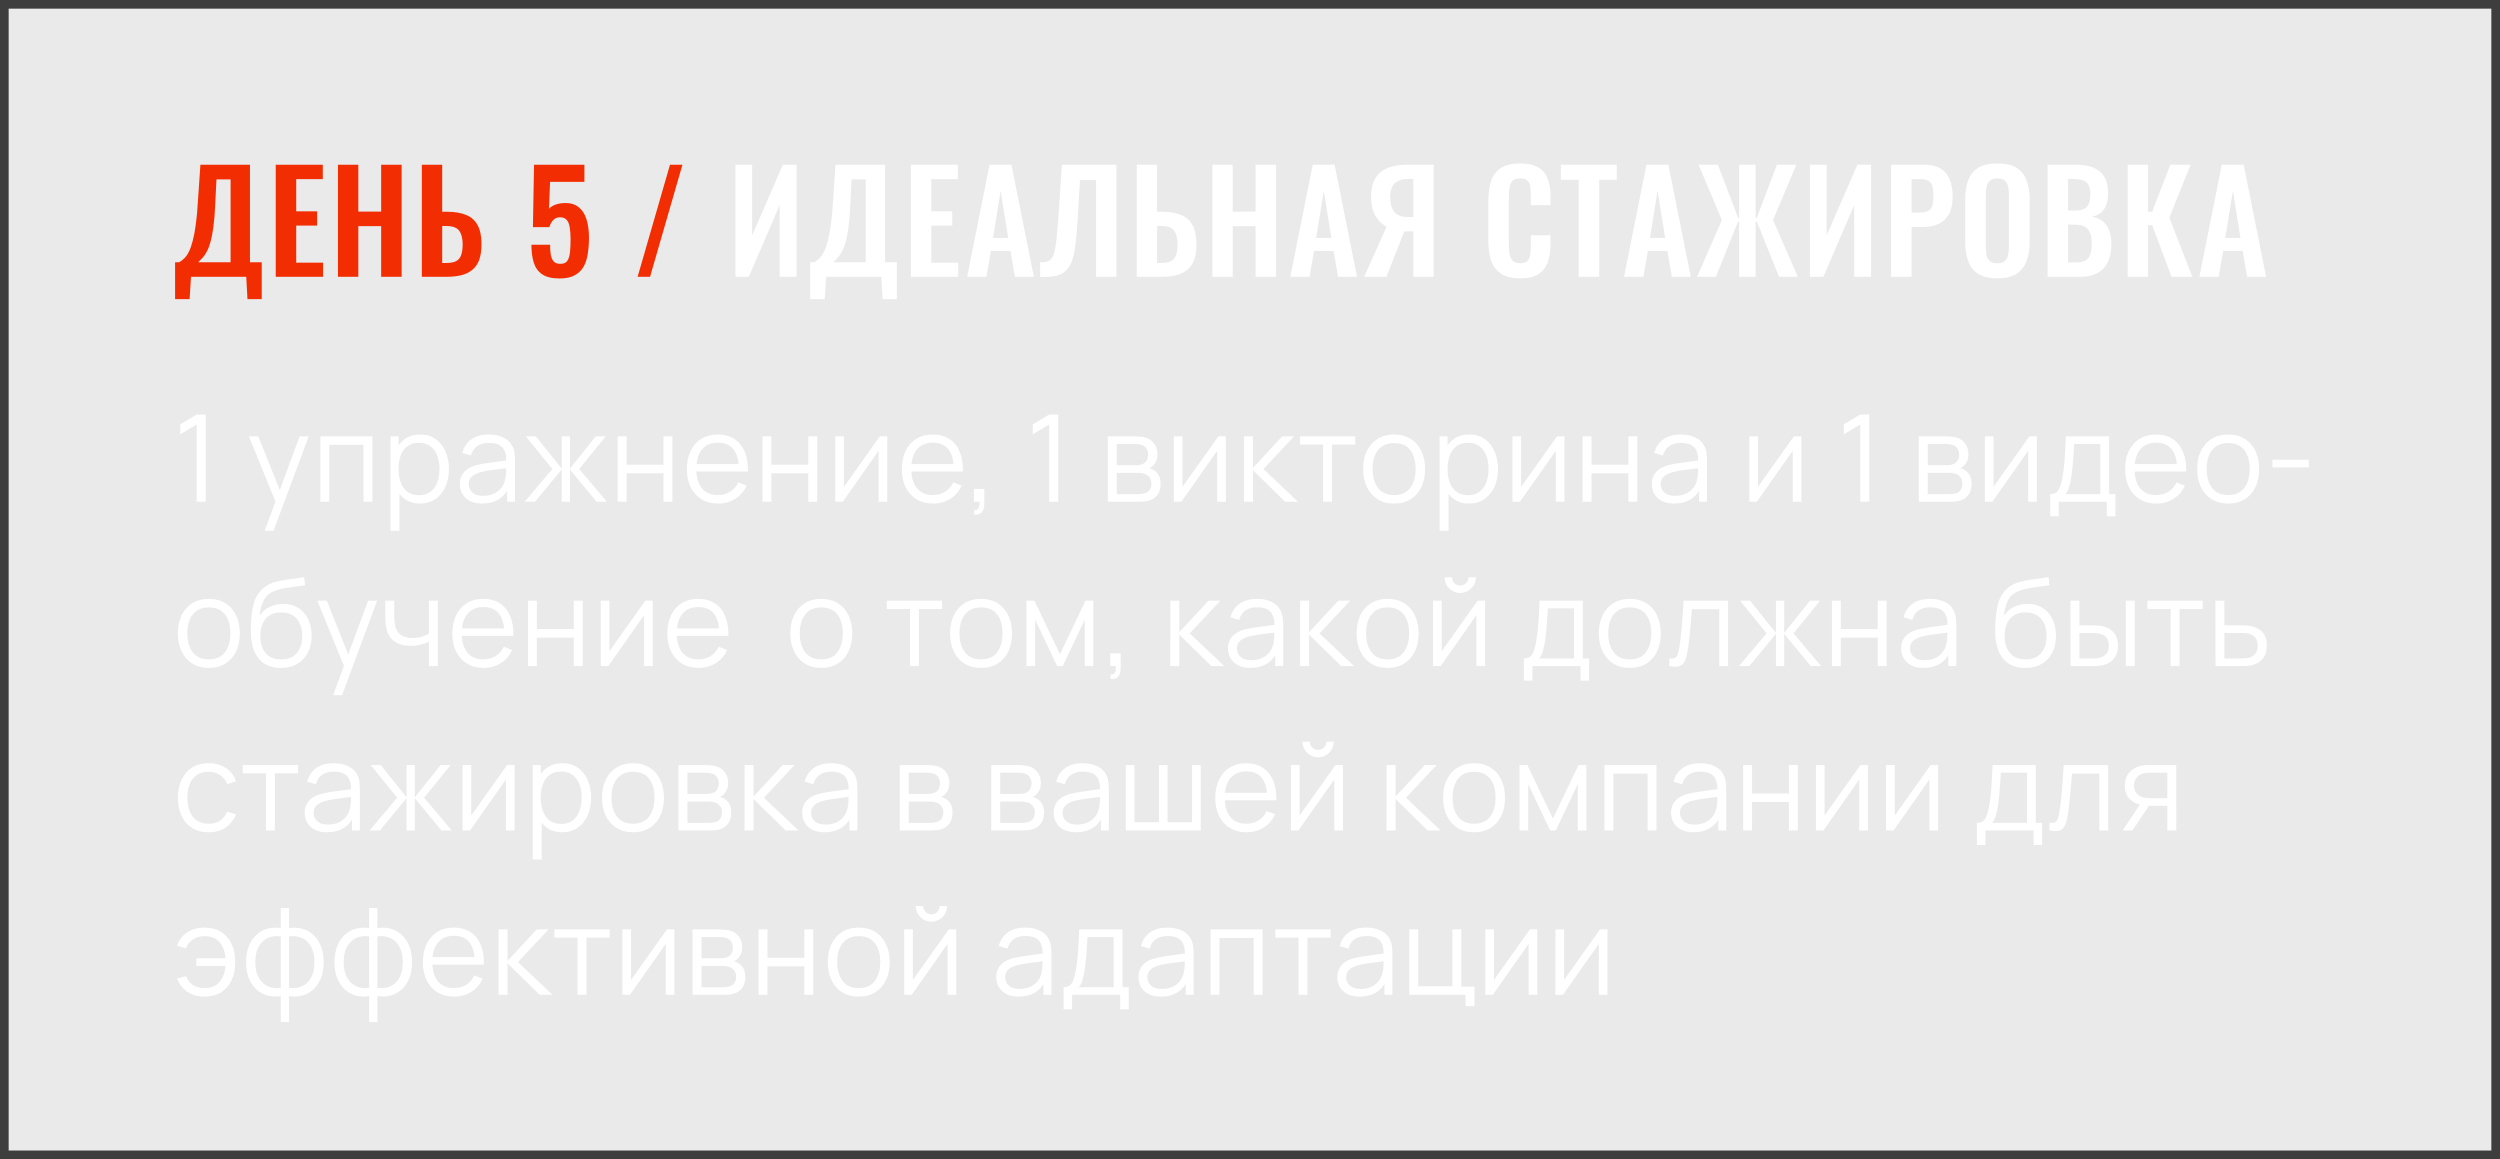
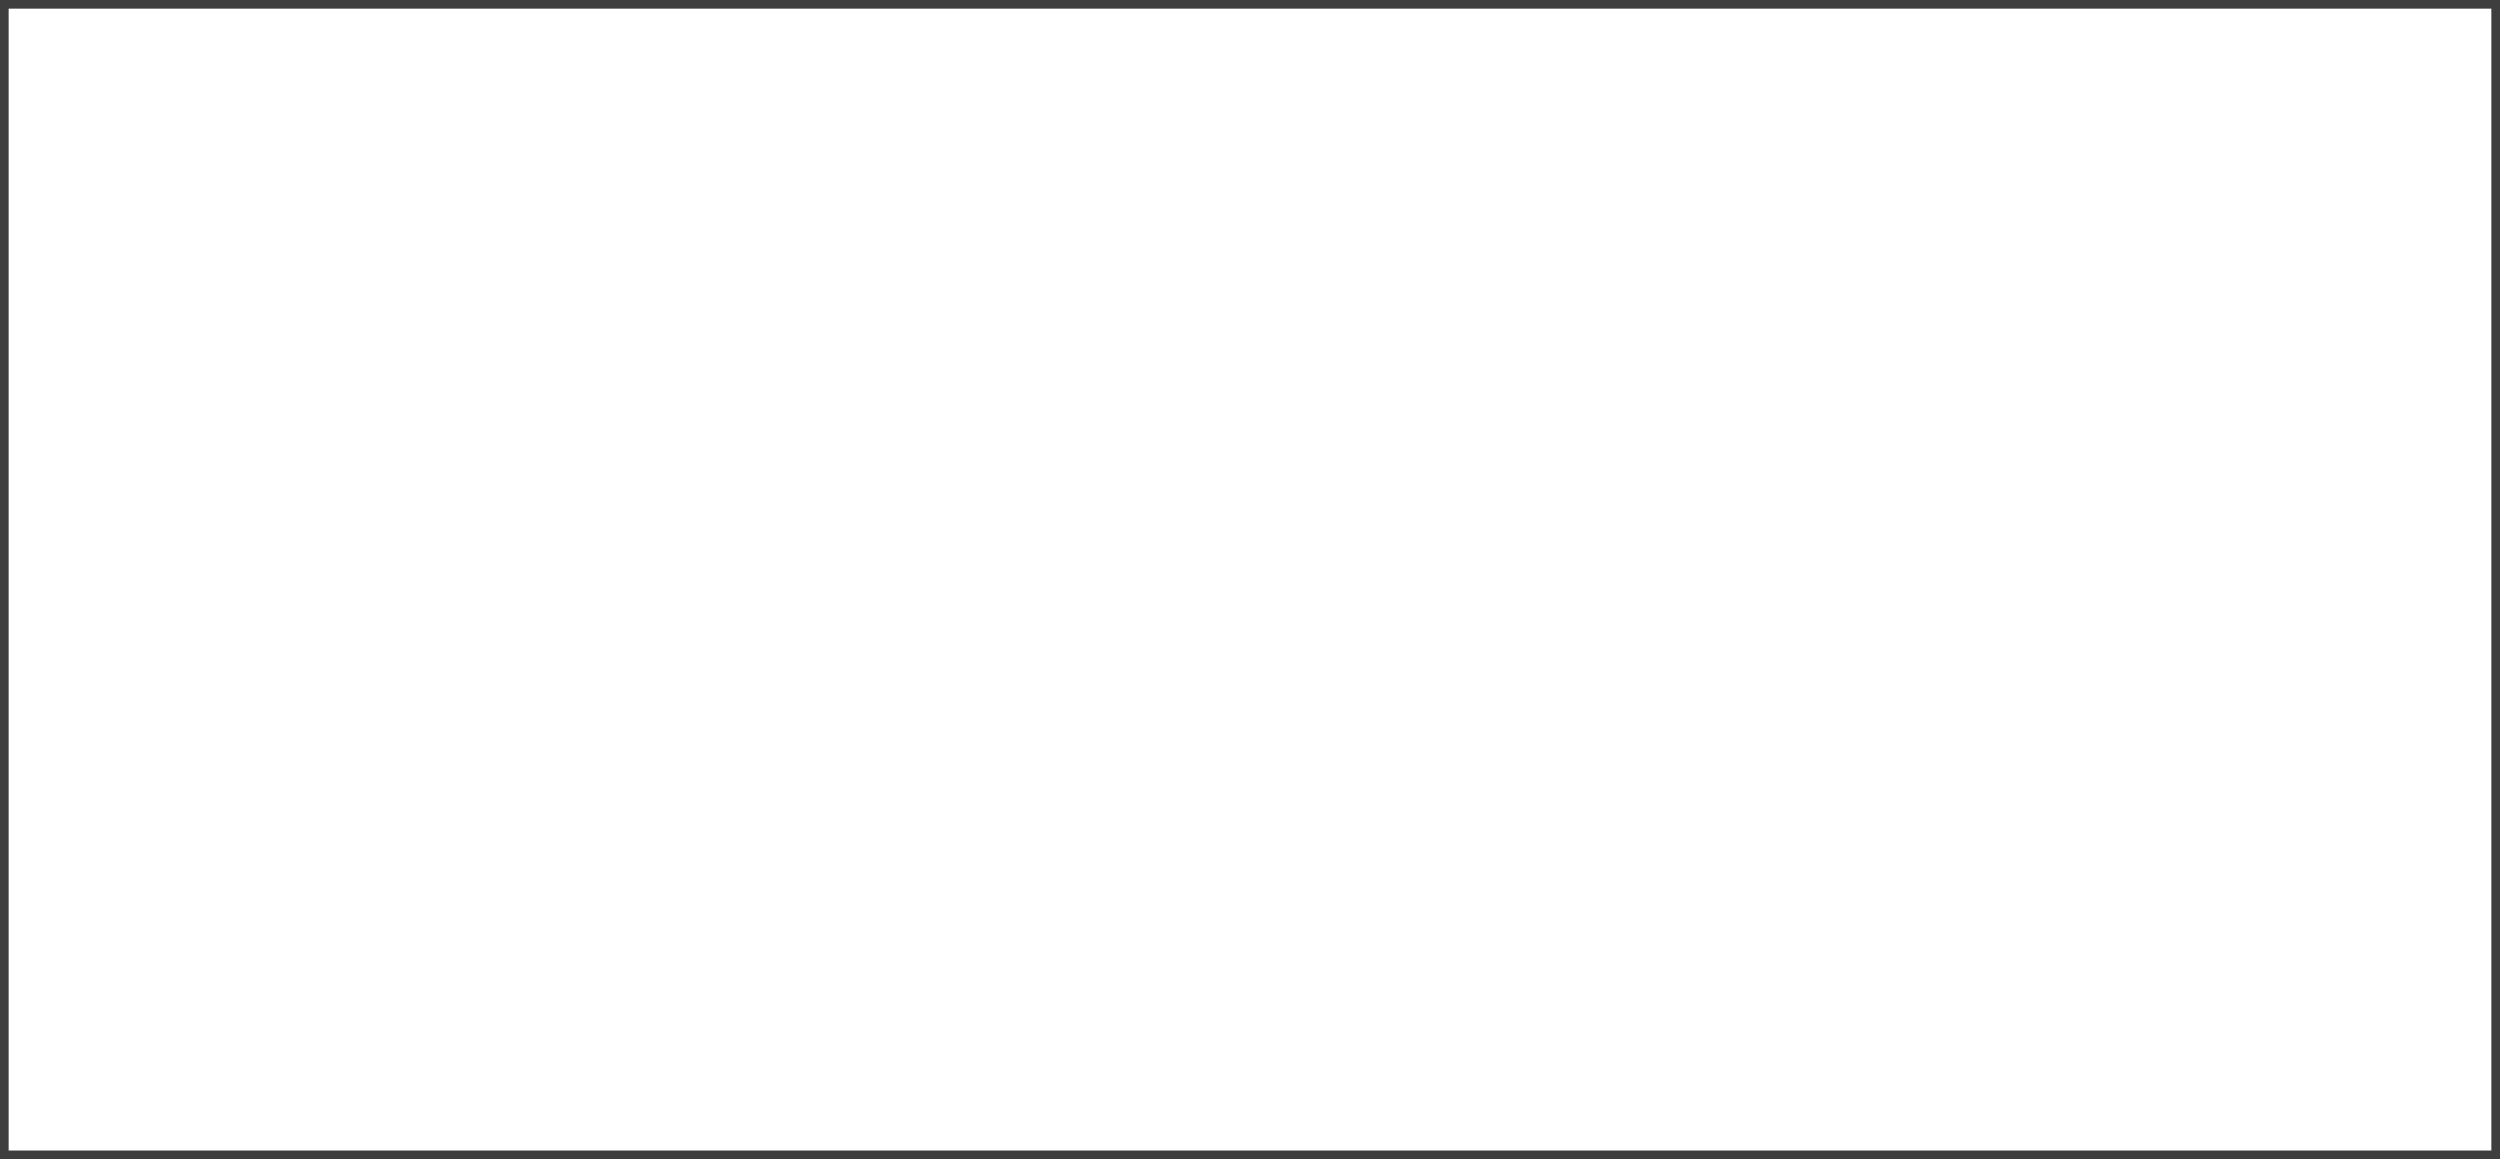
<svg xmlns="http://www.w3.org/2000/svg" width="289" height="134" viewBox="0 0 289 134" fill="none">
  <g filter="url(#filter0_b_213_118)">
-     <rect width="289" height="134" fill="#414141" fill-opacity="0.11" />
    <rect x="0.5" y="0.5" width="288" height="133" stroke="#3E3E3E" />
  </g>
-   <path d="M20.24 34.576V30.32H20.704C20.917 30.203 21.12 30.048 21.312 29.856C21.515 29.653 21.696 29.387 21.856 29.056C22.016 28.725 22.16 28.304 22.288 27.792C22.427 27.269 22.544 26.635 22.64 25.888C22.747 25.141 22.827 24.256 22.88 23.232L23.168 19.04H28.896V30.32H30.256V34.576H28.608L28.464 32H22.08L21.92 34.576H20.24ZM22.912 30.32H26.656V20.736H25.024L24.88 23.6C24.837 24.624 24.768 25.493 24.672 26.208C24.576 26.912 24.464 27.499 24.336 27.968C24.208 28.427 24.064 28.8 23.904 29.088C23.755 29.376 23.595 29.611 23.424 29.792C23.253 29.973 23.083 30.149 22.912 30.32ZM31.874 32V19.04H37.314V20.704H34.242V24.432H36.658V26.08H34.242V30.368H37.346V32H31.874ZM39.07 32V19.04H41.422V24.464H44.062V19.04H46.43V32H44.062V26.144H41.422V32H39.07ZM48.765 32V19.04H51.117V24.48H51.693C52.568 24.48 53.298 24.603 53.885 24.848C54.471 25.083 54.914 25.477 55.213 26.032C55.511 26.576 55.661 27.312 55.661 28.24C55.661 28.965 55.57 29.573 55.389 30.064C55.208 30.544 54.935 30.928 54.573 31.216C54.221 31.504 53.794 31.707 53.293 31.824C52.791 31.941 52.226 32 51.597 32H48.765ZM51.117 30.4H51.597C52.056 30.4 52.418 30.336 52.685 30.208C52.962 30.08 53.165 29.856 53.293 29.536C53.421 29.205 53.485 28.757 53.485 28.192C53.474 27.52 53.336 27.008 53.069 26.656C52.813 26.304 52.312 26.128 51.565 26.128H51.117V30.4ZM64.693 32.192C63.829 32.192 63.157 32.032 62.677 31.712C62.208 31.392 61.883 30.939 61.701 30.352C61.52 29.765 61.429 29.077 61.429 28.288H63.589C63.589 28.725 63.616 29.115 63.669 29.456C63.733 29.787 63.851 30.048 64.021 30.24C64.203 30.421 64.464 30.507 64.805 30.496C65.179 30.496 65.44 30.379 65.589 30.144C65.749 29.899 65.851 29.563 65.893 29.136C65.936 28.699 65.957 28.192 65.957 27.616C65.957 27.115 65.925 26.677 65.861 26.304C65.808 25.931 65.696 25.643 65.525 25.44C65.355 25.227 65.088 25.12 64.725 25.12C64.416 25.12 64.16 25.227 63.957 25.44C63.755 25.643 63.605 25.915 63.509 26.256H61.605L61.733 19.04H67.557V21.024H63.589L63.461 24.144C63.621 23.952 63.851 23.797 64.149 23.68C64.459 23.563 64.8 23.493 65.173 23.472C65.856 23.44 66.411 23.584 66.837 23.904C67.264 24.224 67.579 24.688 67.781 25.296C67.984 25.904 68.085 26.629 68.085 27.472C68.085 28.155 68.037 28.784 67.941 29.36C67.856 29.936 67.691 30.437 67.445 30.864C67.2 31.28 66.853 31.605 66.405 31.84C65.968 32.075 65.397 32.192 64.693 32.192ZM73.707 32L77.451 19.04H78.891L75.147 32H73.707Z" fill="#F32D02" />
-   <path d="M85.013 32V19.04H86.949V27.216L90.501 19.04H92.085V32H90.133V23.696L86.565 32H85.013ZM93.659 34.576V30.32H94.123C94.336 30.203 94.539 30.048 94.731 29.856C94.933 29.653 95.115 29.387 95.275 29.056C95.435 28.725 95.579 28.304 95.707 27.792C95.845 27.269 95.963 26.635 96.059 25.888C96.165 25.141 96.245 24.256 96.299 23.232L96.587 19.04H102.315V30.32H103.675V34.576H102.027L101.883 32H95.499L95.339 34.576H93.659ZM96.331 30.32H100.075V20.736H98.443L98.299 23.6C98.256 24.624 98.187 25.493 98.091 26.208C97.995 26.912 97.883 27.499 97.755 27.968C97.627 28.427 97.483 28.8 97.323 29.088C97.173 29.376 97.013 29.611 96.843 29.792C96.672 29.973 96.501 30.149 96.331 30.32ZM105.293 32V19.04H110.733V20.704H107.661V24.432H110.077V26.08H107.661V30.368H110.765V32H105.293ZM111.801 32L114.393 19.04H116.921L119.513 32H117.321L116.809 29.008H114.553L114.025 32H111.801ZM114.793 27.504H116.553L115.673 22.064L114.793 27.504ZM120.24 32V30.304C120.539 30.315 120.789 30.299 120.992 30.256C121.205 30.203 121.381 30.091 121.52 29.92C121.669 29.749 121.792 29.488 121.888 29.136C121.984 28.773 122.064 28.288 122.128 27.68C122.192 27.072 122.261 26.299 122.336 25.36L122.752 19.04H129.056V32H126.704V20.816H124.848L124.56 25.648C124.496 26.597 124.421 27.435 124.336 28.16C124.261 28.885 124.139 29.504 123.968 30.016C123.808 30.517 123.579 30.923 123.28 31.232C122.981 31.541 122.587 31.76 122.096 31.888C121.605 32.005 120.987 32.043 120.24 32ZM131.41 32V19.04H133.762V24.48H134.338C135.213 24.48 135.943 24.603 136.53 24.848C137.117 25.083 137.559 25.477 137.858 26.032C138.157 26.576 138.306 27.312 138.306 28.24C138.306 28.965 138.215 29.573 138.034 30.064C137.853 30.544 137.581 30.928 137.218 31.216C136.866 31.504 136.439 31.707 135.938 31.824C135.437 31.941 134.871 32 134.242 32H131.41ZM133.762 30.4H134.242C134.701 30.4 135.063 30.336 135.33 30.208C135.607 30.08 135.81 29.856 135.938 29.536C136.066 29.205 136.13 28.757 136.13 28.192C136.119 27.52 135.981 27.008 135.714 26.656C135.458 26.304 134.957 26.128 134.21 26.128H133.762V30.4ZM140.152 32V19.04H142.504V24.464H145.144V19.04H147.512V32H145.144V26.144H142.504V32H140.152ZM149.159 32L151.751 19.04H154.279L156.871 32H154.679L154.167 29.008H151.911L151.383 32H149.159ZM152.151 27.504H153.911L153.031 22.064L152.151 27.504ZM157.694 32L160.286 26.208C159.753 25.931 159.321 25.504 158.99 24.928C158.659 24.341 158.494 23.621 158.494 22.768C158.494 21.915 158.649 21.216 158.958 20.672C159.267 20.117 159.731 19.707 160.35 19.44C160.979 19.173 161.774 19.04 162.734 19.04H165.726V32H163.374V26.752H162.622C162.601 26.752 162.553 26.752 162.478 26.752C162.403 26.752 162.355 26.752 162.334 26.752L160.27 32H157.694ZM162.846 25.088H163.374V20.688H162.798C162.105 20.688 161.582 20.859 161.23 21.2C160.878 21.531 160.702 22.053 160.702 22.768C160.702 23.504 160.857 24.075 161.166 24.48C161.486 24.885 162.046 25.088 162.846 25.088ZM175.732 32.176C174.782 32.176 174.036 31.989 173.492 31.616C172.958 31.243 172.585 30.736 172.372 30.096C172.158 29.445 172.052 28.699 172.052 27.856V23.232C172.052 22.347 172.158 21.579 172.372 20.928C172.585 20.277 172.958 19.776 173.492 19.424C174.036 19.072 174.782 18.896 175.732 18.896C176.628 18.896 177.326 19.051 177.828 19.36C178.34 19.659 178.702 20.091 178.916 20.656C179.129 21.221 179.236 21.877 179.236 22.624V23.712H176.964V22.592C176.964 22.229 176.942 21.899 176.9 21.6C176.868 21.301 176.766 21.067 176.596 20.896C176.436 20.715 176.153 20.624 175.748 20.624C175.342 20.624 175.044 20.72 174.852 20.912C174.67 21.093 174.553 21.344 174.5 21.664C174.446 21.973 174.42 22.325 174.42 22.72V28.352C174.42 28.821 174.457 29.211 174.532 29.52C174.606 29.819 174.74 30.048 174.932 30.208C175.134 30.357 175.406 30.432 175.748 30.432C176.142 30.432 176.42 30.341 176.58 30.16C176.75 29.968 176.857 29.717 176.9 29.408C176.942 29.099 176.964 28.752 176.964 28.368V27.2H179.236V28.24C179.236 29.008 179.134 29.691 178.932 30.288C178.729 30.875 178.372 31.339 177.86 31.68C177.358 32.011 176.649 32.176 175.732 32.176ZM182.5 32V20.784H180.436V19.04H186.9V20.784H184.868V32H182.5ZM187.743 32L190.335 19.04H192.863L195.455 32H193.263L192.751 29.008H190.495L189.967 32H187.743ZM190.735 27.504H192.495L191.615 22.064L190.735 27.504ZM196.182 32L199.046 25.44L196.358 19.04H198.582L200.934 25.2H201.046V19.04H202.95V25.2H203.078L205.414 19.04H207.654L204.966 25.44L207.83 32H205.654L203.094 25.616H202.95V32H201.046V25.616H200.918L198.358 32H196.182ZM209.227 32V19.04H211.163V27.216L214.715 19.04H216.299V32H214.347V23.696L210.779 32H209.227ZM218.609 32V19.04H222.417C223.196 19.04 223.825 19.184 224.305 19.472C224.796 19.76 225.153 20.181 225.377 20.736C225.612 21.28 225.729 21.941 225.729 22.72C225.729 23.563 225.585 24.245 225.297 24.768C225.009 25.28 224.604 25.653 224.081 25.888C223.569 26.123 222.961 26.24 222.257 26.24H220.977V32H218.609ZM220.977 24.576H221.873C222.3 24.576 222.63 24.517 222.865 24.4C223.11 24.272 223.276 24.075 223.361 23.808C223.457 23.531 223.505 23.163 223.505 22.704C223.505 22.235 223.468 21.856 223.393 21.568C223.329 21.269 223.18 21.051 222.945 20.912C222.721 20.773 222.364 20.704 221.873 20.704H220.977V24.576ZM230.887 32.176C229.969 32.176 229.239 32.005 228.695 31.664C228.151 31.323 227.761 30.832 227.527 30.192C227.292 29.552 227.175 28.795 227.175 27.92V23.072C227.175 22.197 227.292 21.451 227.527 20.832C227.761 20.203 228.151 19.723 228.695 19.392C229.239 19.061 229.969 18.896 230.887 18.896C231.825 18.896 232.561 19.061 233.095 19.392C233.639 19.723 234.028 20.203 234.263 20.832C234.508 21.451 234.631 22.197 234.631 23.072V27.936C234.631 28.8 234.508 29.552 234.263 30.192C234.028 30.821 233.639 31.312 233.095 31.664C232.561 32.005 231.825 32.176 230.887 32.176ZM230.887 30.432C231.281 30.432 231.569 30.347 231.751 30.176C231.943 30.005 232.071 29.771 232.135 29.472C232.199 29.173 232.231 28.848 232.231 28.496V22.528C232.231 22.165 232.199 21.84 232.135 21.552C232.071 21.264 231.943 21.04 231.751 20.88C231.569 20.709 231.281 20.624 230.887 20.624C230.513 20.624 230.231 20.709 230.039 20.88C229.847 21.04 229.719 21.264 229.655 21.552C229.591 21.84 229.559 22.165 229.559 22.528V28.496C229.559 28.848 229.585 29.173 229.639 29.472C229.703 29.771 229.831 30.005 230.023 30.176C230.215 30.347 230.503 30.432 230.887 30.432ZM236.702 32V19.04H239.886C240.462 19.04 240.98 19.093 241.438 19.2C241.908 19.307 242.308 19.488 242.638 19.744C242.98 19.989 243.241 20.325 243.422 20.752C243.604 21.179 243.694 21.717 243.694 22.368C243.694 22.891 243.62 23.339 243.47 23.712C243.332 24.085 243.124 24.384 242.846 24.608C242.569 24.821 242.222 24.965 241.806 25.04C242.318 25.125 242.74 25.307 243.07 25.584C243.412 25.851 243.662 26.203 243.822 26.64C243.993 27.077 244.078 27.605 244.078 28.224C244.078 28.843 243.998 29.392 243.838 29.872C243.689 30.341 243.46 30.736 243.15 31.056C242.852 31.365 242.473 31.6 242.014 31.76C241.566 31.92 241.038 32 240.43 32H236.702ZM239.07 30.336H239.966C240.681 30.336 241.166 30.165 241.422 29.824C241.678 29.472 241.806 28.933 241.806 28.208C241.806 27.685 241.742 27.264 241.614 26.944C241.497 26.613 241.294 26.368 241.006 26.208C240.729 26.048 240.356 25.968 239.886 25.968H239.07V30.336ZM239.07 24.336H239.87C240.34 24.336 240.702 24.267 240.958 24.128C241.214 23.989 241.39 23.776 241.486 23.488C241.593 23.2 241.646 22.837 241.646 22.4C241.646 21.941 241.566 21.589 241.406 21.344C241.257 21.088 241.028 20.917 240.718 20.832C240.409 20.736 240.014 20.688 239.534 20.688H239.07V24.336ZM245.96 32V19.04H248.312V24.48H248.792L250.888 19.04H253.24L250.776 25.152L253.432 32H251.032L248.792 26.032H248.312V32H245.96ZM254.249 32L256.841 19.04H259.369L261.961 32H259.769L259.257 29.008H257.001L256.473 32H254.249ZM257.241 27.504H259.001L258.121 22.064L257.241 27.504Z" fill="white" />
-   <path d="M22.737 58V49.068L20.84 50.209V49.054L22.737 47.92H23.78V58H22.737ZM30.596 61.36L32.059 57.391L32.08 58.567L28.769 50.44H29.861L32.577 57.237H32.129L34.635 50.44H35.685L31.625 61.36H30.596ZM37.034 58V50.44H43.047V58H42.018V51.427H38.063V58H37.034ZM48.546 58.21C47.851 58.21 47.263 58.035 46.782 57.685C46.302 57.33 45.938 56.852 45.69 56.25C45.443 55.643 45.319 54.964 45.319 54.213C45.319 53.448 45.443 52.766 45.69 52.169C45.942 51.567 46.311 51.093 46.796 50.748C47.282 50.403 47.879 50.23 48.588 50.23C49.279 50.23 49.872 50.405 50.366 50.755C50.861 51.105 51.239 51.581 51.5 52.183C51.766 52.785 51.899 53.462 51.899 54.213C51.899 54.969 51.766 55.648 51.5 56.25C51.234 56.852 50.852 57.33 50.352 57.685C49.853 58.035 49.251 58.21 48.546 58.21ZM45.144 61.36V50.44H46.068V56.131H46.18V61.36H45.144ZM48.441 57.251C48.969 57.251 49.407 57.118 49.757 56.852C50.107 56.586 50.369 56.224 50.541 55.767C50.719 55.305 50.807 54.787 50.807 54.213C50.807 53.644 50.721 53.13 50.548 52.673C50.376 52.216 50.112 51.854 49.757 51.588C49.407 51.322 48.962 51.189 48.42 51.189C47.893 51.189 47.454 51.317 47.104 51.574C46.759 51.831 46.5 52.188 46.327 52.645C46.155 53.098 46.068 53.62 46.068 54.213C46.068 54.796 46.155 55.319 46.327 55.781C46.5 56.238 46.761 56.598 47.111 56.859C47.461 57.12 47.905 57.251 48.441 57.251ZM55.739 58.21C55.17 58.21 54.692 58.107 54.304 57.902C53.922 57.697 53.635 57.424 53.444 57.083C53.252 56.742 53.157 56.371 53.157 55.97C53.157 55.559 53.238 55.209 53.401 54.92C53.569 54.626 53.796 54.386 54.081 54.199C54.37 54.012 54.703 53.87 55.081 53.772C55.464 53.679 55.886 53.597 56.349 53.527C56.815 53.452 57.27 53.389 57.714 53.338C58.161 53.282 58.553 53.228 58.889 53.177L58.526 53.401C58.539 52.654 58.395 52.101 58.092 51.742C57.788 51.383 57.261 51.203 56.51 51.203C55.992 51.203 55.553 51.32 55.194 51.553C54.839 51.786 54.589 52.155 54.444 52.659L53.444 52.365C53.616 51.688 53.964 51.163 54.486 50.79C55.009 50.417 55.688 50.23 56.523 50.23C57.214 50.23 57.8 50.361 58.281 50.622C58.766 50.879 59.109 51.252 59.309 51.742C59.403 51.961 59.464 52.206 59.492 52.477C59.52 52.748 59.533 53.023 59.533 53.303V58H58.617V56.103L58.883 56.215C58.626 56.864 58.227 57.358 57.685 57.699C57.144 58.04 56.495 58.21 55.739 58.21ZM55.858 57.321C56.339 57.321 56.759 57.235 57.118 57.062C57.478 56.889 57.767 56.654 57.986 56.355C58.206 56.052 58.348 55.711 58.413 55.333C58.469 55.09 58.5 54.824 58.505 54.535C58.509 54.241 58.511 54.022 58.511 53.877L58.904 54.08C58.553 54.127 58.173 54.173 57.763 54.22C57.356 54.267 56.955 54.32 56.559 54.381C56.166 54.442 55.812 54.514 55.495 54.598C55.28 54.659 55.072 54.745 54.871 54.857C54.671 54.964 54.505 55.109 54.374 55.291C54.248 55.473 54.185 55.699 54.185 55.97C54.185 56.189 54.239 56.402 54.346 56.607C54.459 56.812 54.636 56.983 54.879 57.118C55.126 57.253 55.453 57.321 55.858 57.321ZM60.656 58L63.848 54.22L60.789 50.44H61.951L64.933 54.171V50.44H65.885V54.171L68.867 50.44H70.022L66.963 54.22L70.155 58H68.958L65.885 54.269V58H64.933V54.269L61.853 58H60.656ZM71.404 58V50.44H72.433V53.723H76.696V50.44H77.725V58H76.696V54.71H72.433V58H71.404ZM83.022 58.21C82.284 58.21 81.645 58.047 81.104 57.72C80.567 57.393 80.149 56.934 79.851 56.341C79.552 55.748 79.403 55.053 79.403 54.255C79.403 53.429 79.55 52.715 79.844 52.113C80.138 51.511 80.551 51.047 81.083 50.72C81.619 50.393 82.252 50.23 82.98 50.23C83.726 50.23 84.363 50.403 84.891 50.748C85.418 51.089 85.817 51.579 86.088 52.218C86.358 52.857 86.482 53.62 86.459 54.507H85.409V54.143C85.39 53.163 85.178 52.423 84.772 51.924C84.37 51.425 83.782 51.175 83.008 51.175C82.196 51.175 81.573 51.439 81.139 51.966C80.709 52.493 80.495 53.245 80.495 54.22C80.495 55.172 80.709 55.912 81.139 56.439C81.573 56.962 82.186 57.223 82.98 57.223C83.521 57.223 83.992 57.099 84.394 56.852C84.8 56.6 85.119 56.238 85.353 55.767L86.312 56.138C86.013 56.796 85.572 57.307 84.989 57.671C84.41 58.03 83.754 58.21 83.022 58.21ZM80.131 54.507V53.646H85.906V54.507H80.131ZM88.145 58V50.44H89.174V53.723H93.437V50.44H94.466V58H93.437V54.71H89.174V58H88.145ZM102.57 50.44V58H101.569V52.113L97.425 58H96.557V50.44H97.558V56.278L101.709 50.44H102.57ZM107.873 58.21C107.136 58.21 106.497 58.047 105.955 57.72C105.419 57.393 105.001 56.934 104.702 56.341C104.404 55.748 104.254 55.053 104.254 54.255C104.254 53.429 104.401 52.715 104.695 52.113C104.989 51.511 105.402 51.047 105.934 50.72C106.471 50.393 107.103 50.23 107.831 50.23C108.578 50.23 109.215 50.403 109.742 50.748C110.27 51.089 110.669 51.579 110.939 52.218C111.21 52.857 111.334 53.62 111.31 54.507H110.26V54.143C110.242 53.163 110.029 52.423 109.623 51.924C109.222 51.425 108.634 51.175 107.859 51.175C107.047 51.175 106.424 51.439 105.99 51.966C105.561 52.493 105.346 53.245 105.346 54.22C105.346 55.172 105.561 55.912 105.99 56.439C106.424 56.962 107.038 57.223 107.831 57.223C108.373 57.223 108.844 57.099 109.245 56.852C109.651 56.6 109.971 56.238 110.204 55.767L111.163 56.138C110.865 56.796 110.424 57.307 109.84 57.671C109.262 58.03 108.606 58.21 107.873 58.21ZM104.982 54.507V53.646H110.757V54.507H104.982ZM112.59 59.463L112.653 58.952C112.84 58.966 112.975 58.929 113.059 58.84C113.143 58.751 113.195 58.632 113.213 58.483C113.232 58.334 113.237 58.173 113.227 58H112.59V56.523H113.787V58.28C113.787 58.709 113.678 59.031 113.458 59.246C113.244 59.461 112.954 59.533 112.59 59.463ZM121.289 58V49.068L119.392 50.209V49.054L121.289 47.92H122.332V58H121.289ZM128.063 58V50.44H131.178C131.336 50.44 131.528 50.449 131.752 50.468C131.98 50.487 132.193 50.522 132.389 50.573C132.813 50.685 133.154 50.914 133.411 51.259C133.672 51.604 133.803 52.02 133.803 52.505C133.803 52.776 133.761 53.018 133.677 53.233C133.597 53.443 133.483 53.625 133.334 53.779C133.264 53.858 133.187 53.928 133.103 53.989C133.019 54.045 132.937 54.092 132.858 54.129C133.007 54.157 133.168 54.222 133.341 54.325C133.611 54.484 133.817 54.698 133.957 54.969C134.097 55.235 134.167 55.559 134.167 55.942C134.167 56.46 134.043 56.882 133.796 57.209C133.548 57.536 133.217 57.76 132.802 57.881C132.615 57.932 132.412 57.965 132.193 57.979C131.978 57.993 131.775 58 131.584 58H128.063ZM129.099 57.125H131.535C131.633 57.125 131.756 57.118 131.906 57.104C132.055 57.085 132.188 57.062 132.305 57.034C132.58 56.964 132.781 56.824 132.907 56.614C133.037 56.399 133.103 56.166 133.103 55.914C133.103 55.583 133.005 55.312 132.809 55.102C132.617 54.887 132.361 54.757 132.039 54.71C131.931 54.687 131.819 54.673 131.703 54.668C131.586 54.663 131.481 54.661 131.388 54.661H129.099V57.125ZM129.099 53.779H131.213C131.334 53.779 131.469 53.772 131.619 53.758C131.773 53.739 131.906 53.709 132.018 53.667C132.26 53.583 132.438 53.438 132.55 53.233C132.666 53.028 132.725 52.804 132.725 52.561C132.725 52.295 132.662 52.062 132.536 51.861C132.414 51.66 132.23 51.52 131.983 51.441C131.815 51.38 131.633 51.345 131.437 51.336C131.245 51.327 131.124 51.322 131.073 51.322H129.099V53.779ZM141.708 50.44V58H140.707V52.113L136.563 58H135.695V50.44H136.696V56.278L140.847 50.44H141.708ZM143.805 58L143.812 50.44H144.848V54.08L148.222 50.44H149.594L146.052 54.22L150.056 58H148.558L144.848 54.36V58H143.805ZM152.949 58V51.392H150.268V50.44H156.659V51.392H153.978V58H152.949ZM161.154 58.21C160.402 58.21 159.761 58.04 159.229 57.699C158.697 57.358 158.288 56.887 158.004 56.285C157.719 55.683 157.577 54.992 157.577 54.213C157.577 53.42 157.721 52.724 158.011 52.127C158.3 51.53 158.711 51.065 159.243 50.734C159.779 50.398 160.416 50.23 161.154 50.23C161.91 50.23 162.554 50.4 163.086 50.741C163.622 51.077 164.031 51.546 164.311 52.148C164.595 52.745 164.738 53.434 164.738 54.213C164.738 55.006 164.595 55.704 164.311 56.306C164.026 56.903 163.615 57.37 163.079 57.706C162.542 58.042 161.9 58.21 161.154 58.21ZM161.154 57.223C161.994 57.223 162.619 56.945 163.03 56.39C163.44 55.83 163.646 55.104 163.646 54.213C163.646 53.298 163.438 52.57 163.023 52.029C162.612 51.488 161.989 51.217 161.154 51.217C160.589 51.217 160.122 51.345 159.754 51.602C159.39 51.854 159.117 52.206 158.935 52.659C158.757 53.107 158.669 53.625 158.669 54.213C158.669 55.123 158.879 55.853 159.299 56.404C159.719 56.95 160.337 57.223 161.154 57.223ZM169.817 58.21C169.122 58.21 168.534 58.035 168.053 57.685C167.572 57.33 167.208 56.852 166.961 56.25C166.714 55.643 166.59 54.964 166.59 54.213C166.59 53.448 166.714 52.766 166.961 52.169C167.213 51.567 167.582 51.093 168.067 50.748C168.552 50.403 169.15 50.23 169.859 50.23C170.55 50.23 171.142 50.405 171.637 50.755C172.132 51.105 172.51 51.581 172.771 52.183C173.037 52.785 173.17 53.462 173.17 54.213C173.17 54.969 173.037 55.648 172.771 56.25C172.505 56.852 172.122 57.33 171.623 57.685C171.124 58.035 170.522 58.21 169.817 58.21ZM166.415 61.36V50.44H167.339V56.131H167.451V61.36H166.415ZM169.712 57.251C170.239 57.251 170.678 57.118 171.028 56.852C171.378 56.586 171.639 56.224 171.812 55.767C171.989 55.305 172.078 54.787 172.078 54.213C172.078 53.644 171.992 53.13 171.819 52.673C171.646 52.216 171.383 51.854 171.028 51.588C170.678 51.322 170.232 51.189 169.691 51.189C169.164 51.189 168.725 51.317 168.375 51.574C168.03 51.831 167.771 52.188 167.598 52.645C167.425 53.098 167.339 53.62 167.339 54.213C167.339 54.796 167.425 55.319 167.598 55.781C167.771 56.238 168.032 56.598 168.382 56.859C168.732 57.12 169.175 57.251 169.712 57.251ZM180.853 50.44V58H179.852V52.113L175.708 58H174.84V50.44H175.841V56.278L179.992 50.44H180.853ZM182.951 58V50.44H183.98V53.723H188.243V50.44H189.272V58H188.243V54.71H183.98V58H182.951ZM193.532 58.21C192.963 58.21 192.485 58.107 192.097 57.902C191.715 57.697 191.428 57.424 191.236 57.083C191.045 56.742 190.949 56.371 190.949 55.97C190.949 55.559 191.031 55.209 191.194 54.92C191.362 54.626 191.589 54.386 191.873 54.199C192.163 54.012 192.496 53.87 192.874 53.772C193.257 53.679 193.679 53.597 194.141 53.527C194.608 53.452 195.063 53.389 195.506 53.338C195.954 53.282 196.346 53.228 196.682 53.177L196.318 53.401C196.332 52.654 196.188 52.101 195.884 51.742C195.581 51.383 195.054 51.203 194.302 51.203C193.784 51.203 193.346 51.32 192.986 51.553C192.632 51.786 192.382 52.155 192.237 52.659L191.236 52.365C191.409 51.688 191.757 51.163 192.279 50.79C192.802 50.417 193.481 50.23 194.316 50.23C195.007 50.23 195.593 50.361 196.073 50.622C196.559 50.879 196.902 51.252 197.102 51.742C197.196 51.961 197.256 52.206 197.284 52.477C197.312 52.748 197.326 53.023 197.326 53.303V58H196.409V56.103L196.675 56.215C196.419 56.864 196.02 57.358 195.478 57.699C194.937 58.04 194.288 58.21 193.532 58.21ZM193.651 57.321C194.132 57.321 194.552 57.235 194.911 57.062C195.271 56.889 195.56 56.654 195.779 56.355C195.999 56.052 196.141 55.711 196.206 55.333C196.262 55.09 196.293 54.824 196.297 54.535C196.302 54.241 196.304 54.022 196.304 53.877L196.696 54.08C196.346 54.127 195.966 54.173 195.555 54.22C195.149 54.267 194.748 54.32 194.351 54.381C193.959 54.442 193.605 54.514 193.287 54.598C193.073 54.659 192.865 54.745 192.664 54.857C192.464 54.964 192.298 55.109 192.167 55.291C192.041 55.473 191.978 55.699 191.978 55.97C191.978 56.189 192.032 56.402 192.139 56.607C192.251 56.812 192.429 56.983 192.671 57.118C192.919 57.253 193.245 57.321 193.651 57.321ZM208.237 50.44V58H207.236V52.113L203.092 58H202.224V50.44H203.225V56.278L207.376 50.44H208.237ZM215.042 58V49.068L213.145 50.209V49.054L215.042 47.92H216.085V58H215.042ZM221.816 58V50.44H224.931C225.089 50.44 225.281 50.449 225.505 50.468C225.733 50.487 225.946 50.522 226.142 50.573C226.566 50.685 226.907 50.914 227.164 51.259C227.425 51.604 227.556 52.02 227.556 52.505C227.556 52.776 227.514 53.018 227.43 53.233C227.35 53.443 227.236 53.625 227.087 53.779C227.017 53.858 226.94 53.928 226.856 53.989C226.772 54.045 226.69 54.092 226.611 54.129C226.76 54.157 226.921 54.222 227.094 54.325C227.364 54.484 227.57 54.698 227.71 54.969C227.85 55.235 227.92 55.559 227.92 55.942C227.92 56.46 227.796 56.882 227.549 57.209C227.301 57.536 226.97 57.76 226.555 57.881C226.368 57.932 226.165 57.965 225.946 57.979C225.731 57.993 225.528 58 225.337 58H221.816ZM222.852 57.125H225.288C225.386 57.125 225.509 57.118 225.659 57.104C225.808 57.085 225.941 57.062 226.058 57.034C226.333 56.964 226.534 56.824 226.66 56.614C226.79 56.399 226.856 56.166 226.856 55.914C226.856 55.583 226.758 55.312 226.562 55.102C226.37 54.887 226.114 54.757 225.792 54.71C225.684 54.687 225.572 54.673 225.456 54.668C225.339 54.663 225.234 54.661 225.141 54.661H222.852V57.125ZM222.852 53.779H224.966C225.087 53.779 225.222 53.772 225.372 53.758C225.526 53.739 225.659 53.709 225.771 53.667C226.013 53.583 226.191 53.438 226.303 53.233C226.419 53.028 226.478 52.804 226.478 52.561C226.478 52.295 226.415 52.062 226.289 51.861C226.167 51.66 225.983 51.52 225.736 51.441C225.568 51.38 225.386 51.345 225.19 51.336C224.998 51.327 224.877 51.322 224.826 51.322H222.852V53.779ZM235.461 50.44V58H234.46V52.113L230.316 58H229.448V50.44H230.449V56.278L234.6 50.44H235.461ZM237.005 59.68V57.118C237.435 57.118 237.743 56.98 237.929 56.705C238.116 56.425 238.268 55.979 238.384 55.368C238.464 54.971 238.529 54.544 238.58 54.087C238.632 53.63 238.676 53.107 238.713 52.519C238.751 51.926 238.786 51.233 238.818 50.44H243.816V57.118H244.544V59.68H243.55V58H237.992V59.68H237.005ZM238.748 57.118H242.794V51.322H239.77C239.756 51.677 239.735 52.052 239.707 52.449C239.684 52.846 239.654 53.242 239.616 53.639C239.584 54.036 239.544 54.409 239.497 54.759C239.455 55.104 239.404 55.408 239.343 55.669C239.273 56.005 239.196 56.292 239.112 56.53C239.033 56.768 238.912 56.964 238.748 57.118ZM249.285 58.21C248.548 58.21 247.909 58.047 247.367 57.72C246.831 57.393 246.413 56.934 246.114 56.341C245.816 55.748 245.666 55.053 245.666 54.255C245.666 53.429 245.813 52.715 246.107 52.113C246.401 51.511 246.814 51.047 247.346 50.72C247.883 50.393 248.515 50.23 249.243 50.23C249.99 50.23 250.627 50.403 251.154 50.748C251.682 51.089 252.081 51.579 252.351 52.218C252.622 52.857 252.746 53.62 252.722 54.507H251.672V54.143C251.654 53.163 251.441 52.423 251.035 51.924C250.634 51.425 250.046 51.175 249.271 51.175C248.459 51.175 247.836 51.439 247.402 51.966C246.973 52.493 246.758 53.245 246.758 54.22C246.758 55.172 246.973 55.912 247.402 56.439C247.836 56.962 248.45 57.223 249.243 57.223C249.785 57.223 250.256 57.099 250.657 56.852C251.063 56.6 251.383 56.238 251.616 55.767L252.575 56.138C252.277 56.796 251.836 57.307 251.252 57.671C250.674 58.03 250.018 58.21 249.285 58.21ZM246.394 54.507V53.646H252.169V54.507H246.394ZM257.573 58.21C256.821 58.21 256.18 58.04 255.648 57.699C255.116 57.358 254.707 56.887 254.423 56.285C254.138 55.683 253.996 54.992 253.996 54.213C253.996 53.42 254.14 52.724 254.43 52.127C254.719 51.53 255.13 51.065 255.662 50.734C256.198 50.398 256.835 50.23 257.573 50.23C258.329 50.23 258.973 50.4 259.505 50.741C260.041 51.077 260.45 51.546 260.73 52.148C261.014 52.745 261.157 53.434 261.157 54.213C261.157 55.006 261.014 55.704 260.73 56.306C260.445 56.903 260.034 57.37 259.498 57.706C258.961 58.042 258.319 58.21 257.573 58.21ZM257.573 57.223C258.413 57.223 259.038 56.945 259.449 56.39C259.859 55.83 260.065 55.104 260.065 54.213C260.065 53.298 259.857 52.57 259.442 52.029C259.031 51.488 258.408 51.217 257.573 51.217C257.008 51.217 256.541 51.345 256.173 51.602C255.809 51.854 255.536 52.206 255.354 52.659C255.176 53.107 255.088 53.625 255.088 54.213C255.088 55.123 255.298 55.853 255.718 56.404C256.138 56.95 256.756 57.223 257.573 57.223ZM262.701 54.031V53.149H266.901V54.031H262.701ZM24.137 77.21C23.386 77.21 22.744 77.04 22.212 76.699C21.68 76.358 21.272 75.887 20.987 75.285C20.702 74.683 20.56 73.992 20.56 73.213C20.56 72.42 20.705 71.724 20.994 71.127C21.283 70.53 21.694 70.065 22.226 69.734C22.763 69.398 23.4 69.23 24.137 69.23C24.893 69.23 25.537 69.4 26.069 69.741C26.606 70.077 27.014 70.546 27.294 71.148C27.579 71.745 27.721 72.434 27.721 73.213C27.721 74.006 27.579 74.704 27.294 75.306C27.009 75.903 26.599 76.37 26.062 76.706C25.525 77.042 24.884 77.21 24.137 77.21ZM24.137 76.223C24.977 76.223 25.602 75.945 26.013 75.39C26.424 74.83 26.629 74.104 26.629 73.213C26.629 72.298 26.421 71.57 26.006 71.029C25.595 70.488 24.972 70.217 24.137 70.217C23.572 70.217 23.106 70.345 22.737 70.602C22.373 70.854 22.1 71.206 21.918 71.659C21.741 72.107 21.652 72.625 21.652 73.213C21.652 74.123 21.862 74.853 22.282 75.404C22.702 75.95 23.32 76.223 24.137 76.223ZM32.436 77.217C31.732 77.212 31.127 77.058 30.623 76.755C30.119 76.452 29.727 75.999 29.447 75.397C29.172 74.795 29.023 74.044 28.999 73.143C28.985 72.746 28.994 72.315 29.027 71.848C29.06 71.377 29.111 70.929 29.181 70.504C29.251 70.079 29.335 69.734 29.433 69.468C29.555 69.123 29.727 68.801 29.951 68.502C30.18 68.199 30.444 67.951 30.742 67.76C31.032 67.564 31.358 67.412 31.722 67.305C32.091 67.193 32.474 67.107 32.87 67.046C33.272 66.985 33.668 66.932 34.06 66.885C34.457 66.838 34.823 66.78 35.159 66.71L35.271 67.641C35.014 67.692 34.711 67.739 34.361 67.781C34.011 67.823 33.645 67.874 33.262 67.935C32.88 67.991 32.513 68.068 32.163 68.166C31.813 68.264 31.515 68.392 31.267 68.551C30.889 68.78 30.598 69.125 30.392 69.587C30.192 70.049 30.068 70.579 30.021 71.176C30.311 70.723 30.693 70.383 31.169 70.154C31.65 69.925 32.17 69.811 32.73 69.811C33.411 69.811 33.997 69.967 34.487 70.28C34.982 70.593 35.362 71.027 35.628 71.582C35.894 72.137 36.027 72.774 36.027 73.493C36.027 74.244 35.88 74.9 35.586 75.46C35.297 76.02 34.884 76.454 34.347 76.762C33.81 77.065 33.173 77.217 32.436 77.217ZM32.513 76.23C33.306 76.23 33.908 75.983 34.319 75.488C34.734 74.993 34.942 74.335 34.942 73.514C34.942 72.674 34.727 72.011 34.298 71.526C33.873 71.041 33.274 70.798 32.499 70.798C31.724 70.798 31.13 71.041 30.714 71.526C30.299 72.011 30.091 72.674 30.091 73.514C30.091 74.354 30.299 75.017 30.714 75.502C31.13 75.987 31.729 76.23 32.513 76.23ZM38.512 80.36L39.975 76.391L39.996 77.567L36.685 69.44H37.777L40.493 76.237H40.045L42.551 69.44H43.601L39.541 80.36H38.512ZM49.584 77V74.186C49.332 74.312 49.021 74.422 48.653 74.515C48.284 74.608 47.887 74.655 47.463 74.655C46.697 74.655 46.077 74.485 45.601 74.144C45.125 73.803 44.814 73.311 44.67 72.667C44.623 72.476 44.59 72.273 44.572 72.058C44.558 71.843 44.548 71.65 44.544 71.477C44.539 71.304 44.537 71.181 44.537 71.106V69.44H45.573V71.106C45.573 71.26 45.577 71.435 45.587 71.631C45.596 71.827 45.617 72.018 45.65 72.205C45.743 72.714 45.953 73.099 46.28 73.36C46.611 73.621 47.075 73.752 47.673 73.752C48.046 73.752 48.398 73.705 48.73 73.612C49.066 73.514 49.35 73.383 49.584 73.22V69.44H50.613V77H49.584ZM55.911 77.21C55.173 77.21 54.534 77.047 53.993 76.72C53.456 76.393 53.038 75.934 52.74 75.341C52.441 74.748 52.292 74.053 52.292 73.255C52.292 72.429 52.439 71.715 52.733 71.113C53.027 70.511 53.44 70.047 53.972 69.72C54.508 69.393 55.141 69.23 55.869 69.23C56.615 69.23 57.252 69.403 57.78 69.748C58.307 70.089 58.706 70.579 58.977 71.218C59.248 71.857 59.371 72.62 59.348 73.507H58.298V73.143C58.279 72.163 58.067 71.423 57.661 70.924C57.26 70.425 56.672 70.175 55.897 70.175C55.085 70.175 54.462 70.439 54.028 70.966C53.599 71.493 53.384 72.245 53.384 73.22C53.384 74.172 53.599 74.912 54.028 75.439C54.462 75.962 55.075 76.223 55.869 76.223C56.41 76.223 56.882 76.099 57.283 75.852C57.689 75.6 58.008 75.238 58.242 74.767L59.201 75.138C58.902 75.796 58.461 76.307 57.878 76.671C57.299 77.03 56.644 77.21 55.911 77.21ZM53.02 73.507V72.646H58.795V73.507H53.02ZM61.034 77V69.44H62.063V72.723H66.326V69.44H67.355V77H66.326V73.71H62.063V77H61.034ZM75.459 69.44V77H74.458V71.113L70.314 77H69.446V69.44H70.447V75.278L74.598 69.44H75.459ZM80.763 77.21C80.025 77.21 79.386 77.047 78.844 76.72C78.308 76.393 77.89 75.934 77.591 75.341C77.293 74.748 77.144 74.053 77.144 73.255C77.144 72.429 77.29 71.715 77.585 71.113C77.879 70.511 78.291 70.047 78.823 69.72C79.36 69.393 79.993 69.23 80.721 69.23C81.467 69.23 82.104 69.403 82.632 69.748C83.159 70.089 83.558 70.579 83.829 71.218C84.099 71.857 84.223 72.62 84.2 73.507H83.15V73.143C83.131 72.163 82.918 71.423 82.513 70.924C82.111 70.425 81.523 70.175 80.749 70.175C79.936 70.175 79.314 70.439 78.879 70.966C78.45 71.493 78.236 72.245 78.236 73.22C78.236 74.172 78.45 74.912 78.879 75.439C79.314 75.962 79.927 76.223 80.721 76.223C81.262 76.223 81.733 76.099 82.135 75.852C82.54 75.6 82.86 75.238 83.094 74.767L84.052 75.138C83.754 75.796 83.313 76.307 82.73 76.671C82.151 77.03 81.495 77.21 80.763 77.21ZM77.871 73.507V72.646H83.647V73.507H77.871ZM94.935 77.21C94.184 77.21 93.542 77.04 93.01 76.699C92.478 76.358 92.07 75.887 91.785 75.285C91.501 74.683 91.358 73.992 91.358 73.213C91.358 72.42 91.503 71.724 91.792 71.127C92.082 70.53 92.492 70.065 93.024 69.734C93.561 69.398 94.198 69.23 94.935 69.23C95.691 69.23 96.335 69.4 96.867 69.741C97.404 70.077 97.812 70.546 98.092 71.148C98.377 71.745 98.519 72.434 98.519 73.213C98.519 74.006 98.377 74.704 98.092 75.306C97.808 75.903 97.397 76.37 96.86 76.706C96.324 77.042 95.682 77.21 94.935 77.21ZM94.935 76.223C95.775 76.223 96.401 75.945 96.811 75.39C97.222 74.83 97.427 74.104 97.427 73.213C97.427 72.298 97.22 71.57 96.804 71.029C96.394 70.488 95.771 70.217 94.935 70.217C94.371 70.217 93.904 70.345 93.535 70.602C93.171 70.854 92.898 71.206 92.716 71.659C92.539 72.107 92.45 72.625 92.45 73.213C92.45 74.123 92.66 74.853 93.08 75.404C93.5 75.95 94.119 76.223 94.935 76.223ZM105.197 77V70.392H102.516V69.44H108.907V70.392H106.226V77H105.197ZM113.402 77.21C112.651 77.21 112.009 77.04 111.477 76.699C110.945 76.358 110.537 75.887 110.252 75.285C109.968 74.683 109.825 73.992 109.825 73.213C109.825 72.42 109.97 71.724 110.259 71.127C110.549 70.53 110.959 70.065 111.491 69.734C112.028 69.398 112.665 69.23 113.402 69.23C114.158 69.23 114.802 69.4 115.334 69.741C115.871 70.077 116.279 70.546 116.559 71.148C116.844 71.745 116.986 72.434 116.986 73.213C116.986 74.006 116.844 74.704 116.559 75.306C116.275 75.903 115.864 76.37 115.327 76.706C114.791 77.042 114.149 77.21 113.402 77.21ZM113.402 76.223C114.242 76.223 114.868 75.945 115.278 75.39C115.689 74.83 115.894 74.104 115.894 73.213C115.894 72.298 115.687 71.57 115.271 71.029C114.861 70.488 114.238 70.217 113.402 70.217C112.838 70.217 112.371 70.345 112.002 70.602C111.638 70.854 111.365 71.206 111.183 71.659C111.006 72.107 110.917 72.625 110.917 73.213C110.917 74.123 111.127 74.853 111.547 75.404C111.967 75.95 112.586 76.223 113.402 76.223ZM118.663 77V69.44H119.58L122.527 75.628L125.481 69.44H126.391V77H125.397V71.638L122.856 77H122.205L119.664 71.638V77H118.663ZM128.35 78.463L128.413 77.952C128.6 77.966 128.735 77.929 128.819 77.84C128.903 77.751 128.954 77.632 128.973 77.483C128.992 77.334 128.996 77.173 128.987 77H128.35V75.523H129.547V77.28C129.547 77.709 129.437 78.031 129.218 78.246C129.003 78.461 128.714 78.533 128.35 78.463ZM135.285 77L135.292 69.44H136.328V73.08L139.702 69.44H141.074L137.532 73.22L141.536 77H140.038L136.328 73.36V77H135.285ZM144.54 77.21C143.971 77.21 143.492 77.107 143.105 76.902C142.722 76.697 142.435 76.424 142.244 76.083C142.053 75.742 141.957 75.371 141.957 74.97C141.957 74.559 142.039 74.209 142.202 73.92C142.37 73.626 142.596 73.386 142.881 73.199C143.17 73.012 143.504 72.87 143.882 72.772C144.265 72.679 144.687 72.597 145.149 72.527C145.616 72.452 146.071 72.389 146.514 72.338C146.962 72.282 147.354 72.228 147.69 72.177L147.326 72.401C147.34 71.654 147.195 71.101 146.892 70.742C146.589 70.383 146.061 70.203 145.31 70.203C144.792 70.203 144.353 70.32 143.994 70.553C143.639 70.786 143.39 71.155 143.245 71.659L142.244 71.365C142.417 70.688 142.764 70.163 143.287 69.79C143.81 69.417 144.489 69.23 145.324 69.23C146.015 69.23 146.6 69.361 147.081 69.622C147.566 69.879 147.909 70.252 148.11 70.742C148.203 70.961 148.264 71.206 148.292 71.477C148.32 71.748 148.334 72.023 148.334 72.303V77H147.417V75.103L147.683 75.215C147.426 75.864 147.027 76.358 146.486 76.699C145.945 77.04 145.296 77.21 144.54 77.21ZM144.659 76.321C145.14 76.321 145.56 76.235 145.919 76.062C146.278 75.889 146.568 75.654 146.787 75.355C147.006 75.052 147.149 74.711 147.214 74.333C147.27 74.09 147.3 73.824 147.305 73.535C147.31 73.241 147.312 73.022 147.312 72.877L147.704 73.08C147.354 73.127 146.974 73.173 146.563 73.22C146.157 73.267 145.756 73.32 145.359 73.381C144.967 73.442 144.612 73.514 144.295 73.598C144.08 73.659 143.873 73.745 143.672 73.857C143.471 73.964 143.306 74.109 143.175 74.291C143.049 74.473 142.986 74.699 142.986 74.97C142.986 75.189 143.04 75.402 143.147 75.607C143.259 75.812 143.436 75.983 143.679 76.118C143.926 76.253 144.253 76.321 144.659 76.321ZM150.289 77L150.296 69.44H151.332V73.08L154.706 69.44H156.078L152.536 73.22L156.54 77H155.042L151.332 73.36V77H150.289ZM160.402 77.21C159.651 77.21 159.009 77.04 158.477 76.699C157.945 76.358 157.537 75.887 157.252 75.285C156.967 74.683 156.825 73.992 156.825 73.213C156.825 72.42 156.97 71.724 157.259 71.127C157.548 70.53 157.959 70.065 158.491 69.734C159.028 69.398 159.665 69.23 160.402 69.23C161.158 69.23 161.802 69.4 162.334 69.741C162.871 70.077 163.279 70.546 163.559 71.148C163.844 71.745 163.986 72.434 163.986 73.213C163.986 74.006 163.844 74.704 163.559 75.306C163.274 75.903 162.864 76.37 162.327 76.706C161.79 77.042 161.149 77.21 160.402 77.21ZM160.402 76.223C161.242 76.223 161.867 75.945 162.278 75.39C162.689 74.83 162.894 74.104 162.894 73.213C162.894 72.298 162.686 71.57 162.271 71.029C161.86 70.488 161.237 70.217 160.402 70.217C159.837 70.217 159.371 70.345 159.002 70.602C158.638 70.854 158.365 71.206 158.183 71.659C158.006 72.107 157.917 72.625 157.917 73.213C157.917 74.123 158.127 74.853 158.547 75.404C158.967 75.95 159.585 76.223 160.402 76.223ZM168.806 68.544C168.475 68.544 168.171 68.462 167.896 68.299C167.621 68.136 167.401 67.919 167.238 67.648C167.079 67.373 167 67.069 167 66.738H167.854C167.854 66.999 167.947 67.223 168.134 67.41C168.321 67.597 168.545 67.69 168.806 67.69C169.072 67.69 169.296 67.597 169.478 67.41C169.665 67.223 169.758 66.999 169.758 66.738H170.612C170.612 67.069 170.53 67.373 170.367 67.648C170.208 67.919 169.991 68.136 169.716 68.299C169.441 68.462 169.137 68.544 168.806 68.544ZM171.676 69.44V77H170.675V71.113L166.531 77H165.663V69.44H166.664V75.278L170.815 69.44H171.676ZM176.163 78.68V76.118C176.593 76.118 176.901 75.98 177.087 75.705C177.274 75.425 177.426 74.979 177.542 74.368C177.622 73.971 177.687 73.544 177.738 73.087C177.79 72.63 177.834 72.107 177.871 71.519C177.909 70.926 177.944 70.233 177.976 69.44H182.974V76.118H183.702V78.68H182.708V77H177.15V78.68H176.163ZM177.906 76.118H181.952V70.322H178.928C178.914 70.677 178.893 71.052 178.865 71.449C178.842 71.846 178.812 72.242 178.774 72.639C178.742 73.036 178.702 73.409 178.655 73.759C178.613 74.104 178.562 74.408 178.501 74.669C178.431 75.005 178.354 75.292 178.27 75.53C178.191 75.768 178.07 75.964 177.906 76.118ZM188.401 77.21C187.65 77.21 187.008 77.04 186.476 76.699C185.944 76.358 185.536 75.887 185.251 75.285C184.967 74.683 184.824 73.992 184.824 73.213C184.824 72.42 184.969 71.724 185.258 71.127C185.548 70.53 185.958 70.065 186.49 69.734C187.027 69.398 187.664 69.23 188.401 69.23C189.157 69.23 189.801 69.4 190.333 69.741C190.87 70.077 191.278 70.546 191.558 71.148C191.843 71.745 191.985 72.434 191.985 73.213C191.985 74.006 191.843 74.704 191.558 75.306C191.274 75.903 190.863 76.37 190.326 76.706C189.79 77.042 189.148 77.21 188.401 77.21ZM188.401 76.223C189.241 76.223 189.867 75.945 190.277 75.39C190.688 74.83 190.893 74.104 190.893 73.213C190.893 72.298 190.686 71.57 190.27 71.029C189.86 70.488 189.237 70.217 188.401 70.217C187.837 70.217 187.37 70.345 187.001 70.602C186.637 70.854 186.364 71.206 186.182 71.659C186.005 72.107 185.916 72.625 185.916 73.213C185.916 74.123 186.126 74.853 186.546 75.404C186.966 75.95 187.585 76.223 188.401 76.223ZM192.969 77V76.097C193.249 76.148 193.462 76.137 193.606 76.062C193.756 75.983 193.865 75.852 193.935 75.67C194.005 75.483 194.064 75.252 194.11 74.977C194.185 74.52 194.253 74.016 194.313 73.465C194.374 72.914 194.428 72.308 194.474 71.645C194.526 70.978 194.577 70.243 194.628 69.44H199.766V77H198.744V70.427H195.58C195.548 70.922 195.51 71.414 195.468 71.904C195.426 72.394 195.382 72.865 195.335 73.318C195.293 73.766 195.247 74.179 195.195 74.557C195.144 74.935 195.09 75.262 195.034 75.537C194.95 75.952 194.838 76.284 194.698 76.531C194.563 76.778 194.36 76.942 194.089 77.021C193.819 77.1 193.445 77.093 192.969 77ZM201.022 77L204.214 73.22L201.155 69.44H202.317L205.299 73.171V69.44H206.251V73.171L209.233 69.44H210.388L207.329 73.22L210.521 77H209.324L206.251 73.269V77H205.299V73.269L202.219 77H201.022ZM211.771 77V69.44H212.8V72.723H217.063V69.44H218.092V77H217.063V73.71H212.8V77H211.771ZM222.352 77.21C221.783 77.21 221.304 77.107 220.917 76.902C220.534 76.697 220.247 76.424 220.056 76.083C219.865 75.742 219.769 75.371 219.769 74.97C219.769 74.559 219.851 74.209 220.014 73.92C220.182 73.626 220.408 73.386 220.693 73.199C220.982 73.012 221.316 72.87 221.694 72.772C222.077 72.679 222.499 72.597 222.961 72.527C223.428 72.452 223.883 72.389 224.326 72.338C224.774 72.282 225.166 72.228 225.502 72.177L225.138 72.401C225.152 71.654 225.007 71.101 224.704 70.742C224.401 70.383 223.873 70.203 223.122 70.203C222.604 70.203 222.165 70.32 221.806 70.553C221.451 70.786 221.202 71.155 221.057 71.659L220.056 71.365C220.229 70.688 220.576 70.163 221.099 69.79C221.622 69.417 222.301 69.23 223.136 69.23C223.827 69.23 224.412 69.361 224.893 69.622C225.378 69.879 225.721 70.252 225.922 70.742C226.015 70.961 226.076 71.206 226.104 71.477C226.132 71.748 226.146 72.023 226.146 72.303V77H225.229V75.103L225.495 75.215C225.238 75.864 224.839 76.358 224.298 76.699C223.757 77.04 223.108 77.21 222.352 77.21ZM222.471 76.321C222.952 76.321 223.372 76.235 223.731 76.062C224.09 75.889 224.38 75.654 224.599 75.355C224.818 75.052 224.961 74.711 225.026 74.333C225.082 74.09 225.112 73.824 225.117 73.535C225.122 73.241 225.124 73.022 225.124 72.877L225.516 73.08C225.166 73.127 224.786 73.173 224.375 73.22C223.969 73.267 223.568 73.32 223.171 73.381C222.779 73.442 222.424 73.514 222.107 73.598C221.892 73.659 221.685 73.745 221.484 73.857C221.283 73.964 221.118 74.109 220.987 74.291C220.861 74.473 220.798 74.699 220.798 74.97C220.798 75.189 220.852 75.402 220.959 75.607C221.071 75.812 221.248 75.983 221.491 76.118C221.738 76.253 222.065 76.321 222.471 76.321ZM234.082 77.217C233.377 77.212 232.773 77.058 232.269 76.755C231.765 76.452 231.373 75.999 231.093 75.397C230.818 74.795 230.668 74.044 230.645 73.143C230.631 72.746 230.64 72.315 230.673 71.848C230.706 71.377 230.757 70.929 230.827 70.504C230.897 70.079 230.981 69.734 231.079 69.468C231.2 69.123 231.373 68.801 231.597 68.502C231.826 68.199 232.089 67.951 232.388 67.76C232.677 67.564 233.004 67.412 233.368 67.305C233.737 67.193 234.119 67.107 234.516 67.046C234.917 66.985 235.314 66.932 235.706 66.885C236.103 66.838 236.469 66.78 236.805 66.71L236.917 67.641C236.66 67.692 236.357 67.739 236.007 67.781C235.657 67.823 235.291 67.874 234.908 67.935C234.525 67.991 234.159 68.068 233.809 68.166C233.459 68.264 233.16 68.392 232.913 68.551C232.535 68.78 232.243 69.125 232.038 69.587C231.837 70.049 231.714 70.579 231.667 71.176C231.956 70.723 232.339 70.383 232.815 70.154C233.296 69.925 233.816 69.811 234.376 69.811C235.057 69.811 235.643 69.967 236.133 70.28C236.628 70.593 237.008 71.027 237.274 71.582C237.54 72.137 237.673 72.774 237.673 73.493C237.673 74.244 237.526 74.9 237.232 75.46C236.943 76.02 236.53 76.454 235.993 76.762C235.456 77.065 234.819 77.217 234.082 77.217ZM234.159 76.23C234.952 76.23 235.554 75.983 235.965 75.488C236.38 74.993 236.588 74.335 236.588 73.514C236.588 72.674 236.373 72.011 235.944 71.526C235.519 71.041 234.92 70.798 234.145 70.798C233.37 70.798 232.775 71.041 232.36 71.526C231.945 72.011 231.737 72.674 231.737 73.514C231.737 74.354 231.945 75.017 232.36 75.502C232.775 75.987 233.375 76.23 234.159 76.23ZM239.36 77L239.346 69.44H240.382V72.289H241.698C241.918 72.289 242.132 72.294 242.342 72.303C242.552 72.312 242.741 72.331 242.909 72.359C243.283 72.434 243.614 72.56 243.903 72.737C244.193 72.914 244.421 73.159 244.589 73.472C244.757 73.78 244.841 74.17 244.841 74.641C244.841 75.29 244.673 75.801 244.337 76.174C244.001 76.547 243.579 76.79 243.07 76.902C242.879 76.944 242.671 76.972 242.447 76.986C242.223 76.995 242.004 77 241.789 77H239.36ZM240.382 76.118H241.747C241.901 76.118 242.076 76.113 242.272 76.104C242.468 76.095 242.641 76.069 242.79 76.027C243.042 75.957 243.269 75.817 243.469 75.607C243.675 75.392 243.777 75.07 243.777 74.641C243.777 74.216 243.679 73.897 243.483 73.682C243.287 73.463 243.026 73.318 242.699 73.248C242.55 73.215 242.391 73.194 242.223 73.185C242.06 73.176 241.901 73.171 241.747 73.171H240.382V76.118ZM245.744 77V69.44H246.773V77H245.744ZM250.923 77V70.392H248.242V69.44H254.633V70.392H251.952V77H250.923ZM256.115 77L256.101 69.44H257.137V72.289H258.908C259.127 72.289 259.342 72.294 259.552 72.303C259.766 72.312 259.955 72.331 260.119 72.359C260.492 72.429 260.823 72.553 261.113 72.73C261.407 72.907 261.635 73.152 261.799 73.465C261.967 73.778 262.051 74.17 262.051 74.641C262.051 75.29 261.883 75.801 261.547 76.174C261.215 76.547 260.795 76.79 260.287 76.902C260.095 76.944 259.888 76.972 259.664 76.986C259.44 76.995 259.218 77 258.999 77H256.115ZM257.137 76.118H258.957C259.115 76.118 259.293 76.113 259.489 76.104C259.685 76.095 259.857 76.069 260.007 76.027C260.254 75.957 260.478 75.817 260.679 75.607C260.884 75.392 260.987 75.07 260.987 74.641C260.987 74.216 260.889 73.897 260.693 73.682C260.497 73.463 260.235 73.318 259.909 73.248C259.764 73.215 259.608 73.194 259.44 73.185C259.272 73.176 259.111 73.171 258.957 73.171H257.137V76.118ZM24.116 96.21C23.355 96.21 22.711 96.04 22.184 95.699C21.657 95.358 21.255 94.889 20.98 94.292C20.709 93.69 20.569 92.999 20.56 92.22C20.569 91.427 20.714 90.731 20.994 90.134C21.274 89.532 21.678 89.065 22.205 88.734C22.732 88.398 23.372 88.23 24.123 88.23C24.888 88.23 25.553 88.417 26.118 88.79C26.687 89.163 27.077 89.674 27.287 90.323L26.279 90.645C26.102 90.192 25.819 89.842 25.432 89.595C25.049 89.343 24.611 89.217 24.116 89.217C23.561 89.217 23.101 89.345 22.737 89.602C22.373 89.854 22.102 90.206 21.925 90.659C21.748 91.112 21.657 91.632 21.652 92.22C21.661 93.125 21.871 93.853 22.282 94.404C22.693 94.95 23.304 95.223 24.116 95.223C24.629 95.223 25.066 95.106 25.425 94.873C25.789 94.635 26.064 94.29 26.251 93.837L27.287 94.145C27.007 94.817 26.596 95.33 26.055 95.685C25.514 96.035 24.867 96.21 24.116 96.21ZM30.745 96V89.392H28.064V88.44H34.455V89.392H31.774V96H30.745ZM37.806 96.21C37.236 96.21 36.758 96.107 36.371 95.902C35.988 95.697 35.701 95.424 35.51 95.083C35.319 94.742 35.223 94.371 35.223 93.97C35.223 93.559 35.304 93.209 35.468 92.92C35.636 92.626 35.862 92.386 36.147 92.199C36.436 92.012 36.77 91.87 37.148 91.772C37.531 91.679 37.953 91.597 38.415 91.527C38.882 91.452 39.337 91.389 39.78 91.338C40.228 91.282 40.62 91.228 40.956 91.177L40.592 91.401C40.606 90.654 40.461 90.101 40.158 89.742C39.855 89.383 39.327 89.203 38.576 89.203C38.058 89.203 37.619 89.32 37.26 89.553C36.905 89.786 36.656 90.155 36.511 90.659L35.51 90.365C35.682 89.688 36.03 89.163 36.553 88.79C37.075 88.417 37.755 88.23 38.59 88.23C39.281 88.23 39.866 88.361 40.347 88.622C40.832 88.879 41.175 89.252 41.376 89.742C41.469 89.961 41.53 90.206 41.558 90.477C41.586 90.748 41.6 91.023 41.6 91.303V96H40.683V94.103L40.949 94.215C40.692 94.864 40.293 95.358 39.752 95.699C39.211 96.04 38.562 96.21 37.806 96.21ZM37.925 95.321C38.406 95.321 38.825 95.235 39.185 95.062C39.544 94.889 39.834 94.654 40.053 94.355C40.272 94.052 40.414 93.711 40.48 93.333C40.536 93.09 40.566 92.824 40.571 92.535C40.575 92.241 40.578 92.022 40.578 91.877L40.97 92.08C40.62 92.127 40.239 92.173 39.829 92.22C39.423 92.267 39.022 92.32 38.625 92.381C38.233 92.442 37.878 92.514 37.561 92.598C37.346 92.659 37.139 92.745 36.938 92.857C36.737 92.964 36.572 93.109 36.441 93.291C36.315 93.473 36.252 93.699 36.252 93.97C36.252 94.189 36.306 94.402 36.413 94.607C36.525 94.812 36.702 94.983 36.945 95.118C37.192 95.253 37.519 95.321 37.925 95.321ZM42.722 96L45.914 92.22L42.855 88.44H44.017L46.999 92.171V88.44H47.951V92.171L50.933 88.44H52.088L49.029 92.22L52.221 96H51.024L47.951 92.269V96H46.999V92.269L43.919 96H42.722ZM59.483 88.44V96H58.483V90.113L54.339 96H53.471V88.44H54.471V94.278L58.623 88.44H59.483ZM64.983 96.21C64.288 96.21 63.7 96.035 63.219 95.685C62.739 95.33 62.374 94.852 62.127 94.25C61.88 93.643 61.756 92.964 61.756 92.213C61.756 91.448 61.88 90.766 62.127 90.169C62.379 89.567 62.748 89.093 63.233 88.748C63.718 88.403 64.316 88.23 65.025 88.23C65.716 88.23 66.308 88.405 66.803 88.755C67.298 89.105 67.676 89.581 67.937 90.183C68.203 90.785 68.336 91.462 68.336 92.213C68.336 92.969 68.203 93.648 67.937 94.25C67.671 94.852 67.288 95.33 66.789 95.685C66.29 96.035 65.688 96.21 64.983 96.21ZM61.581 99.36V88.44H62.505V94.131H62.617V99.36H61.581ZM64.878 95.251C65.406 95.251 65.844 95.118 66.194 94.852C66.544 94.586 66.805 94.224 66.978 93.767C67.156 93.305 67.244 92.787 67.244 92.213C67.244 91.644 67.158 91.13 66.985 90.673C66.812 90.216 66.549 89.854 66.194 89.588C65.844 89.322 65.398 89.189 64.857 89.189C64.33 89.189 63.891 89.317 63.541 89.574C63.196 89.831 62.937 90.188 62.764 90.645C62.592 91.098 62.505 91.62 62.505 92.213C62.505 92.796 62.592 93.319 62.764 93.781C62.937 94.238 63.198 94.598 63.548 94.859C63.898 95.12 64.341 95.251 64.878 95.251ZM73.17 96.21C72.419 96.21 71.777 96.04 71.245 95.699C70.713 95.358 70.305 94.887 70.02 94.285C69.736 93.683 69.593 92.992 69.593 92.213C69.593 91.42 69.738 90.724 70.027 90.127C70.317 89.53 70.727 89.065 71.259 88.734C71.796 88.398 72.433 88.23 73.17 88.23C73.926 88.23 74.57 88.4 75.102 88.741C75.639 89.077 76.047 89.546 76.327 90.148C76.612 90.745 76.754 91.434 76.754 92.213C76.754 93.006 76.612 93.704 76.327 94.306C76.043 94.903 75.632 95.37 75.095 95.706C74.559 96.042 73.917 96.21 73.17 96.21ZM73.17 95.223C74.01 95.223 74.636 94.945 75.046 94.39C75.457 93.83 75.662 93.104 75.662 92.213C75.662 91.298 75.455 90.57 75.039 90.029C74.629 89.488 74.006 89.217 73.17 89.217C72.606 89.217 72.139 89.345 71.77 89.602C71.406 89.854 71.133 90.206 70.951 90.659C70.774 91.107 70.685 91.625 70.685 92.213C70.685 93.123 70.895 93.853 71.315 94.404C71.735 94.95 72.354 95.223 73.17 95.223ZM78.431 96V88.44H81.546C81.705 88.44 81.897 88.449 82.121 88.468C82.349 88.487 82.561 88.522 82.757 88.573C83.182 88.685 83.523 88.914 83.779 89.259C84.041 89.604 84.171 90.02 84.171 90.505C84.171 90.776 84.129 91.018 84.046 91.233C83.966 91.443 83.852 91.625 83.703 91.779C83.632 91.858 83.555 91.928 83.472 91.989C83.388 92.045 83.306 92.092 83.227 92.129C83.376 92.157 83.537 92.222 83.71 92.325C83.98 92.484 84.186 92.698 84.326 92.969C84.466 93.235 84.535 93.559 84.535 93.942C84.535 94.46 84.412 94.882 84.165 95.209C83.917 95.536 83.586 95.76 83.171 95.881C82.984 95.932 82.781 95.965 82.561 95.979C82.347 95.993 82.144 96 81.953 96H78.431ZM79.468 95.125H81.903C82.001 95.125 82.125 95.118 82.275 95.104C82.424 95.085 82.557 95.062 82.674 95.034C82.949 94.964 83.15 94.824 83.275 94.614C83.406 94.399 83.472 94.166 83.472 93.914C83.472 93.583 83.374 93.312 83.177 93.102C82.986 92.887 82.73 92.757 82.407 92.71C82.3 92.687 82.188 92.673 82.072 92.668C81.955 92.663 81.85 92.661 81.757 92.661H79.468V95.125ZM79.468 91.779H81.582C81.703 91.779 81.838 91.772 81.987 91.758C82.141 91.739 82.275 91.709 82.386 91.667C82.629 91.583 82.806 91.438 82.918 91.233C83.035 91.028 83.094 90.804 83.094 90.561C83.094 90.295 83.031 90.062 82.904 89.861C82.783 89.66 82.599 89.52 82.352 89.441C82.183 89.38 82.001 89.345 81.805 89.336C81.614 89.327 81.493 89.322 81.442 89.322H79.468V91.779ZM86.064 96L86.071 88.44H87.107V92.08L90.481 88.44H91.853L88.311 92.22L92.315 96H90.817L87.107 92.36V96H86.064ZM95.319 96.21C94.75 96.21 94.271 96.107 93.884 95.902C93.501 95.697 93.214 95.424 93.023 95.083C92.832 94.742 92.736 94.371 92.736 93.97C92.736 93.559 92.818 93.209 92.981 92.92C93.149 92.626 93.375 92.386 93.66 92.199C93.949 92.012 94.283 91.87 94.661 91.772C95.044 91.679 95.466 91.597 95.928 91.527C96.395 91.452 96.85 91.389 97.293 91.338C97.741 91.282 98.133 91.228 98.469 91.177L98.105 91.401C98.119 90.654 97.974 90.101 97.671 89.742C97.368 89.383 96.84 89.203 96.089 89.203C95.571 89.203 95.132 89.32 94.773 89.553C94.418 89.786 94.169 90.155 94.024 90.659L93.023 90.365C93.196 89.688 93.543 89.163 94.066 88.79C94.589 88.417 95.268 88.23 96.103 88.23C96.794 88.23 97.379 88.361 97.86 88.622C98.345 88.879 98.688 89.252 98.889 89.742C98.982 89.961 99.043 90.206 99.071 90.477C99.099 90.748 99.113 91.023 99.113 91.303V96H98.196V94.103L98.462 94.215C98.205 94.864 97.806 95.358 97.265 95.699C96.724 96.04 96.075 96.21 95.319 96.21ZM95.438 95.321C95.919 95.321 96.339 95.235 96.698 95.062C97.057 94.889 97.347 94.654 97.566 94.355C97.785 94.052 97.928 93.711 97.993 93.333C98.049 93.09 98.079 92.824 98.084 92.535C98.089 92.241 98.091 92.022 98.091 91.877L98.483 92.08C98.133 92.127 97.753 92.173 97.342 92.22C96.936 92.267 96.535 92.32 96.138 92.381C95.746 92.442 95.391 92.514 95.074 92.598C94.859 92.659 94.652 92.745 94.451 92.857C94.25 92.964 94.085 93.109 93.954 93.291C93.828 93.473 93.765 93.699 93.765 93.97C93.765 94.189 93.819 94.402 93.926 94.607C94.038 94.812 94.215 94.983 94.458 95.118C94.705 95.253 95.032 95.321 95.438 95.321ZM104.011 96V88.44H107.126C107.285 88.44 107.476 88.449 107.7 88.468C107.929 88.487 108.141 88.522 108.337 88.573C108.762 88.685 109.102 88.914 109.359 89.259C109.62 89.604 109.751 90.02 109.751 90.505C109.751 90.776 109.709 91.018 109.625 91.233C109.546 91.443 109.431 91.625 109.282 91.779C109.212 91.858 109.135 91.928 109.051 91.989C108.967 92.045 108.885 92.092 108.806 92.129C108.955 92.157 109.116 92.222 109.289 92.325C109.56 92.484 109.765 92.698 109.905 92.969C110.045 93.235 110.115 93.559 110.115 93.942C110.115 94.46 109.991 94.882 109.744 95.209C109.497 95.536 109.165 95.76 108.75 95.881C108.563 95.932 108.36 95.965 108.141 95.979C107.926 95.993 107.723 96 107.532 96H104.011ZM105.047 95.125H107.483C107.581 95.125 107.705 95.118 107.854 95.104C108.003 95.085 108.136 95.062 108.253 95.034C108.528 94.964 108.729 94.824 108.855 94.614C108.986 94.399 109.051 94.166 109.051 93.914C109.051 93.583 108.953 93.312 108.757 93.102C108.566 92.887 108.309 92.757 107.987 92.71C107.88 92.687 107.768 92.673 107.651 92.668C107.534 92.663 107.429 92.661 107.336 92.661H105.047V95.125ZM105.047 91.779H107.161C107.282 91.779 107.418 91.772 107.567 91.758C107.721 91.739 107.854 91.709 107.966 91.667C108.209 91.583 108.386 91.438 108.498 91.233C108.615 91.028 108.673 90.804 108.673 90.561C108.673 90.295 108.61 90.062 108.484 89.861C108.363 89.66 108.178 89.52 107.931 89.441C107.763 89.38 107.581 89.345 107.385 89.336C107.194 89.327 107.072 89.322 107.021 89.322H105.047V91.779ZM114.586 96V88.44H117.701C117.86 88.44 118.051 88.449 118.275 88.468C118.504 88.487 118.716 88.522 118.912 88.573C119.337 88.685 119.677 88.914 119.934 89.259C120.195 89.604 120.326 90.02 120.326 90.505C120.326 90.776 120.284 91.018 120.2 91.233C120.121 91.443 120.006 91.625 119.857 91.779C119.787 91.858 119.71 91.928 119.626 91.989C119.542 92.045 119.46 92.092 119.381 92.129C119.53 92.157 119.691 92.222 119.864 92.325C120.135 92.484 120.34 92.698 120.48 92.969C120.62 93.235 120.69 93.559 120.69 93.942C120.69 94.46 120.566 94.882 120.319 95.209C120.072 95.536 119.74 95.76 119.325 95.881C119.138 95.932 118.935 95.965 118.716 95.979C118.501 95.993 118.298 96 118.107 96H114.586ZM115.622 95.125H118.058C118.156 95.125 118.28 95.118 118.429 95.104C118.578 95.085 118.711 95.062 118.828 95.034C119.103 94.964 119.304 94.824 119.43 94.614C119.561 94.399 119.626 94.166 119.626 93.914C119.626 93.583 119.528 93.312 119.332 93.102C119.141 92.887 118.884 92.757 118.562 92.71C118.455 92.687 118.343 92.673 118.226 92.668C118.109 92.663 118.004 92.661 117.911 92.661H115.622V95.125ZM115.622 91.779H117.736C117.857 91.779 117.993 91.772 118.142 91.758C118.296 91.739 118.429 91.709 118.541 91.667C118.784 91.583 118.961 91.438 119.073 91.233C119.19 91.028 119.248 90.804 119.248 90.561C119.248 90.295 119.185 90.062 119.059 89.861C118.938 89.66 118.753 89.52 118.506 89.441C118.338 89.38 118.156 89.345 117.96 89.336C117.769 89.327 117.647 89.322 117.596 89.322H115.622V91.779ZM124.388 96.21C123.819 96.21 123.34 96.107 122.953 95.902C122.57 95.697 122.283 95.424 122.092 95.083C121.901 94.742 121.805 94.371 121.805 93.97C121.805 93.559 121.887 93.209 122.05 92.92C122.218 92.626 122.444 92.386 122.729 92.199C123.018 92.012 123.352 91.87 123.73 91.772C124.113 91.679 124.535 91.597 124.997 91.527C125.464 91.452 125.919 91.389 126.362 91.338C126.81 91.282 127.202 91.228 127.538 91.177L127.174 91.401C127.188 90.654 127.043 90.101 126.74 89.742C126.437 89.383 125.909 89.203 125.158 89.203C124.64 89.203 124.201 89.32 123.842 89.553C123.487 89.786 123.238 90.155 123.093 90.659L122.092 90.365C122.265 89.688 122.612 89.163 123.135 88.79C123.658 88.417 124.337 88.23 125.172 88.23C125.863 88.23 126.448 88.361 126.929 88.622C127.414 88.879 127.757 89.252 127.958 89.742C128.051 89.961 128.112 90.206 128.14 90.477C128.168 90.748 128.182 91.023 128.182 91.303V96H127.265V94.103L127.531 94.215C127.274 94.864 126.875 95.358 126.334 95.699C125.793 96.04 125.144 96.21 124.388 96.21ZM124.507 95.321C124.988 95.321 125.408 95.235 125.767 95.062C126.126 94.889 126.416 94.654 126.635 94.355C126.854 94.052 126.997 93.711 127.062 93.333C127.118 93.09 127.148 92.824 127.153 92.535C127.158 92.241 127.16 92.022 127.16 91.877L127.552 92.08C127.202 92.127 126.822 92.173 126.411 92.22C126.005 92.267 125.604 92.32 125.207 92.381C124.815 92.442 124.46 92.514 124.143 92.598C123.928 92.659 123.721 92.745 123.52 92.857C123.319 92.964 123.154 93.109 123.023 93.291C122.897 93.473 122.834 93.699 122.834 93.97C122.834 94.189 122.888 94.402 122.995 94.607C123.107 94.812 123.284 94.983 123.527 95.118C123.774 95.253 124.101 95.321 124.507 95.321ZM130.137 96V88.44H131.138V95.048H133.973V88.44H134.974V95.048H137.802V88.44H138.803V96H130.137ZM144.106 96.21C143.369 96.21 142.73 96.047 142.188 95.72C141.652 95.393 141.234 94.934 140.935 94.341C140.637 93.748 140.487 93.053 140.487 92.255C140.487 91.429 140.634 90.715 140.928 90.113C141.222 89.511 141.635 89.047 142.167 88.72C142.704 88.393 143.336 88.23 144.064 88.23C144.811 88.23 145.448 88.403 145.975 88.748C146.503 89.089 146.902 89.579 147.172 90.218C147.443 90.857 147.567 91.62 147.543 92.507H146.493V92.143C146.475 91.163 146.262 90.423 145.856 89.924C145.455 89.425 144.867 89.175 144.092 89.175C143.28 89.175 142.657 89.439 142.223 89.966C141.794 90.493 141.579 91.245 141.579 92.22C141.579 93.172 141.794 93.912 142.223 94.439C142.657 94.962 143.271 95.223 144.064 95.223C144.606 95.223 145.077 95.099 145.478 94.852C145.884 94.6 146.204 94.238 146.437 93.767L147.396 94.138C147.098 94.796 146.657 95.307 146.073 95.671C145.495 96.03 144.839 96.21 144.106 96.21ZM141.215 92.507V91.646H146.99V92.507H141.215ZM152.373 87.544C152.042 87.544 151.738 87.462 151.463 87.299C151.188 87.136 150.968 86.919 150.805 86.648C150.646 86.373 150.567 86.069 150.567 85.738H151.421C151.421 85.999 151.514 86.223 151.701 86.41C151.888 86.597 152.112 86.69 152.373 86.69C152.639 86.69 152.863 86.597 153.045 86.41C153.232 86.223 153.325 85.999 153.325 85.738H154.179C154.179 86.069 154.097 86.373 153.934 86.648C153.775 86.919 153.558 87.136 153.283 87.299C153.008 87.462 152.704 87.544 152.373 87.544ZM155.243 88.44V96H154.242V90.113L150.098 96H149.23V88.44H150.231V94.278L154.382 88.44H155.243ZM160.283 96L160.29 88.44H161.326V92.08L164.7 88.44H166.072L162.53 92.22L166.534 96H165.036L161.326 92.36V96H160.283ZM170.396 96.21C169.645 96.21 169.003 96.04 168.471 95.699C167.939 95.358 167.531 94.887 167.246 94.285C166.961 93.683 166.819 92.992 166.819 92.213C166.819 91.42 166.964 90.724 167.253 90.127C167.542 89.53 167.953 89.065 168.485 88.734C169.022 88.398 169.659 88.23 170.396 88.23C171.152 88.23 171.796 88.4 172.328 88.741C172.865 89.077 173.273 89.546 173.553 90.148C173.838 90.745 173.98 91.434 173.98 92.213C173.98 93.006 173.838 93.704 173.553 94.306C173.268 94.903 172.858 95.37 172.321 95.706C171.784 96.042 171.143 96.21 170.396 96.21ZM170.396 95.223C171.236 95.223 171.861 94.945 172.272 94.39C172.683 93.83 172.888 93.104 172.888 92.213C172.888 91.298 172.68 90.57 172.265 90.029C171.854 89.488 171.231 89.217 170.396 89.217C169.831 89.217 169.365 89.345 168.996 89.602C168.632 89.854 168.359 90.206 168.177 90.659C168 91.107 167.911 91.625 167.911 92.213C167.911 93.123 168.121 93.853 168.541 94.404C168.961 94.95 169.579 95.223 170.396 95.223ZM175.657 96V88.44H176.574L179.521 94.628L182.475 88.44H183.385V96H182.391V90.638L179.85 96H179.199L176.658 90.638V96H175.657ZM185.477 96V88.44H191.49V96H190.461V89.427H186.506V96H185.477ZM195.758 96.21C195.188 96.21 194.71 96.107 194.323 95.902C193.94 95.697 193.653 95.424 193.462 95.083C193.27 94.742 193.175 94.371 193.175 93.97C193.175 93.559 193.256 93.209 193.42 92.92C193.588 92.626 193.814 92.386 194.099 92.199C194.388 92.012 194.722 91.87 195.1 91.772C195.482 91.679 195.905 91.597 196.367 91.527C196.833 91.452 197.288 91.389 197.732 91.338C198.18 91.282 198.572 91.228 198.908 91.177L198.544 91.401C198.558 90.654 198.413 90.101 198.11 89.742C197.806 89.383 197.279 89.203 196.528 89.203C196.01 89.203 195.571 89.32 195.212 89.553C194.857 89.786 194.607 90.155 194.463 90.659L193.462 90.365C193.634 89.688 193.982 89.163 194.505 88.79C195.027 88.417 195.706 88.23 196.542 88.23C197.232 88.23 197.818 88.361 198.299 88.622C198.784 88.879 199.127 89.252 199.328 89.742C199.421 89.961 199.482 90.206 199.51 90.477C199.538 90.748 199.552 91.023 199.552 91.303V96H198.635V94.103L198.901 94.215C198.644 94.864 198.245 95.358 197.704 95.699C197.162 96.04 196.514 96.21 195.758 96.21ZM195.877 95.321C196.357 95.321 196.777 95.235 197.137 95.062C197.496 94.889 197.785 94.654 198.005 94.355C198.224 94.052 198.366 93.711 198.432 93.333C198.488 93.09 198.518 92.824 198.523 92.535C198.527 92.241 198.53 92.022 198.53 91.877L198.922 92.08C198.572 92.127 198.191 92.173 197.781 92.22C197.375 92.267 196.973 92.32 196.577 92.381C196.185 92.442 195.83 92.514 195.513 92.598C195.298 92.659 195.09 92.745 194.89 92.857C194.689 92.964 194.523 93.109 194.393 93.291C194.267 93.473 194.204 93.699 194.204 93.97C194.204 94.189 194.257 94.402 194.365 94.607C194.477 94.812 194.654 94.983 194.897 95.118C195.144 95.253 195.471 95.321 195.877 95.321ZM201.507 96V88.44H202.536V91.723H206.799V88.44H207.828V96H206.799V92.71H202.536V96H201.507ZM215.931 88.44V96H214.93V90.113L210.786 96H209.918V88.44H210.919V94.278L215.07 88.44H215.931ZM224.042 88.44V96H223.041V90.113L218.897 96H218.029V88.44H219.03V94.278L223.181 88.44H224.042ZM228.529 97.68V95.118C228.959 95.118 229.267 94.98 229.453 94.705C229.64 94.425 229.792 93.979 229.908 93.368C229.988 92.971 230.053 92.544 230.104 92.087C230.156 91.63 230.2 91.107 230.237 90.519C230.275 89.926 230.31 89.233 230.342 88.44H235.34V95.118H236.068V97.68H235.074V96H229.516V97.68H228.529ZM230.272 95.118H234.318V89.322H231.294C231.28 89.677 231.259 90.052 231.231 90.449C231.208 90.846 231.178 91.242 231.14 91.639C231.108 92.036 231.068 92.409 231.021 92.759C230.979 93.104 230.928 93.408 230.867 93.669C230.797 94.005 230.72 94.292 230.636 94.53C230.557 94.768 230.436 94.964 230.272 95.118ZM236.91 96V95.097C237.19 95.148 237.403 95.137 237.547 95.062C237.697 94.983 237.806 94.852 237.876 94.67C237.946 94.483 238.005 94.252 238.051 93.977C238.126 93.52 238.194 93.016 238.254 92.465C238.315 91.914 238.369 91.308 238.415 90.645C238.467 89.978 238.518 89.243 238.569 88.44H243.707V96H242.685V89.427H239.521C239.489 89.922 239.451 90.414 239.409 90.904C239.367 91.394 239.323 91.865 239.276 92.318C239.234 92.766 239.188 93.179 239.136 93.557C239.085 93.935 239.031 94.262 238.975 94.537C238.891 94.952 238.779 95.284 238.639 95.531C238.504 95.778 238.301 95.942 238.03 96.021C237.76 96.1 237.386 96.093 236.91 96ZM250.542 96V93.151H248.778C248.573 93.151 248.36 93.144 248.141 93.13C247.926 93.111 247.726 93.086 247.539 93.053C247.007 92.95 246.554 92.717 246.181 92.353C245.812 91.984 245.628 91.476 245.628 90.827C245.628 90.192 245.801 89.684 246.146 89.301C246.491 88.914 246.909 88.662 247.399 88.545C247.623 88.494 247.849 88.463 248.078 88.454C248.311 88.445 248.512 88.44 248.68 88.44H251.571L251.578 96H250.542ZM245.383 96L247.49 92.829H248.631L246.51 96H245.383ZM248.722 92.269H250.542V89.322H248.722C248.61 89.322 248.454 89.327 248.253 89.336C248.052 89.345 247.863 89.376 247.686 89.427C247.532 89.474 247.378 89.555 247.224 89.672C247.075 89.784 246.949 89.936 246.846 90.127C246.743 90.314 246.692 90.542 246.692 90.813C246.692 91.191 246.795 91.494 247 91.723C247.21 91.947 247.471 92.101 247.784 92.185C247.952 92.222 248.12 92.246 248.288 92.255C248.456 92.264 248.601 92.269 248.722 92.269ZM23.647 115.21C22.896 115.21 22.249 115.035 21.708 114.685C21.167 114.33 20.754 113.817 20.469 113.145L21.505 112.837C21.696 113.29 21.972 113.635 22.331 113.873C22.695 114.106 23.131 114.223 23.64 114.223C24.387 114.223 24.961 113.992 25.362 113.53C25.768 113.063 26.004 112.44 26.069 111.661H22.688V110.779H26.069C26.013 110.018 25.787 109.402 25.39 108.931C24.993 108.455 24.417 108.217 23.661 108.217C23.157 108.217 22.711 108.341 22.324 108.588C21.941 108.835 21.659 109.188 21.477 109.645L20.469 109.323C20.684 108.674 21.073 108.163 21.638 107.79C22.207 107.417 22.884 107.23 23.668 107.23C24.405 107.23 25.038 107.398 25.565 107.734C26.092 108.065 26.496 108.532 26.776 109.134C27.056 109.731 27.196 110.429 27.196 111.227C27.196 112.02 27.054 112.716 26.769 113.313C26.489 113.91 26.085 114.377 25.558 114.713C25.031 115.044 24.394 115.21 23.647 115.21ZM32.456 118.15V115.147C31.719 115.264 31.047 115.184 30.44 114.909C29.833 114.629 29.35 114.176 28.991 113.551C28.632 112.926 28.452 112.151 28.452 111.227C28.452 110.303 28.632 109.528 28.991 108.903C29.35 108.273 29.833 107.818 30.44 107.538C31.047 107.258 31.719 107.176 32.456 107.293V104.976H33.408V107.293C34.145 107.176 34.817 107.258 35.424 107.538C36.031 107.818 36.514 108.273 36.873 108.903C37.232 109.528 37.412 110.303 37.412 111.227C37.412 112.151 37.232 112.926 36.873 113.551C36.514 114.176 36.031 114.629 35.424 114.909C34.817 115.184 34.145 115.264 33.408 115.147V118.15H32.456ZM32.456 114.188V108.259C32.078 108.194 31.714 108.205 31.364 108.294C31.014 108.378 30.699 108.544 30.419 108.791C30.139 109.034 29.917 109.358 29.754 109.764C29.595 110.165 29.516 110.653 29.516 111.227C29.516 111.801 29.598 112.291 29.761 112.697C29.924 113.098 30.146 113.42 30.426 113.663C30.706 113.906 31.021 114.069 31.371 114.153C31.721 114.237 32.083 114.249 32.456 114.188ZM33.408 114.188C33.781 114.249 34.143 114.237 34.493 114.153C34.843 114.069 35.158 113.908 35.438 113.67C35.718 113.427 35.94 113.105 36.103 112.704C36.266 112.298 36.348 111.806 36.348 111.227C36.348 110.648 36.266 110.158 36.103 109.757C35.944 109.351 35.725 109.027 35.445 108.784C35.165 108.541 34.85 108.378 34.5 108.294C34.15 108.205 33.786 108.194 33.408 108.259V114.188ZM42.672 118.15V115.147C41.935 115.264 41.263 115.184 40.656 114.909C40.05 114.629 39.566 114.176 39.207 113.551C38.848 112.926 38.668 112.151 38.668 111.227C38.668 110.303 38.848 109.528 39.207 108.903C39.566 108.273 40.05 107.818 40.656 107.538C41.263 107.258 41.935 107.176 42.672 107.293V104.976H43.624V107.293C44.361 107.176 45.033 107.258 45.64 107.538C46.247 107.818 46.73 108.273 47.089 108.903C47.449 109.528 47.628 110.303 47.628 111.227C47.628 112.151 47.449 112.926 47.089 113.551C46.73 114.176 46.247 114.629 45.64 114.909C45.033 115.184 44.361 115.264 43.624 115.147V118.15H42.672ZM42.672 114.188V108.259C42.294 108.194 41.93 108.205 41.58 108.294C41.23 108.378 40.915 108.544 40.635 108.791C40.355 109.034 40.133 109.358 39.97 109.764C39.812 110.165 39.732 110.653 39.732 111.227C39.732 111.801 39.814 112.291 39.977 112.697C40.141 113.098 40.362 113.42 40.642 113.663C40.922 113.906 41.237 114.069 41.587 114.153C41.937 114.237 42.299 114.249 42.672 114.188ZM43.624 114.188C43.998 114.249 44.359 114.237 44.709 114.153C45.059 114.069 45.374 113.908 45.654 113.67C45.934 113.427 46.156 113.105 46.319 112.704C46.483 112.298 46.564 111.806 46.564 111.227C46.564 110.648 46.483 110.158 46.319 109.757C46.16 109.351 45.941 109.027 45.661 108.784C45.381 108.541 45.066 108.378 44.716 108.294C44.366 108.205 44.002 108.194 43.624 108.259V114.188ZM52.503 115.21C51.766 115.21 51.127 115.047 50.585 114.72C50.049 114.393 49.631 113.934 49.332 113.341C49.034 112.748 48.884 112.053 48.884 111.255C48.884 110.429 49.031 109.715 49.325 109.113C49.619 108.511 50.032 108.047 50.564 107.72C51.101 107.393 51.733 107.23 52.461 107.23C53.208 107.23 53.845 107.403 54.372 107.748C54.9 108.089 55.299 108.579 55.569 109.218C55.84 109.857 55.964 110.62 55.94 111.507H54.89V111.143C54.872 110.163 54.659 109.423 54.253 108.924C53.852 108.425 53.264 108.175 52.489 108.175C51.677 108.175 51.054 108.439 50.62 108.966C50.191 109.493 49.976 110.245 49.976 111.22C49.976 112.172 50.191 112.912 50.62 113.439C51.054 113.962 51.668 114.223 52.461 114.223C53.003 114.223 53.474 114.099 53.875 113.852C54.281 113.6 54.601 113.238 54.834 112.767L55.793 113.138C55.495 113.796 55.054 114.307 54.47 114.671C53.892 115.03 53.236 115.21 52.503 115.21ZM49.612 111.507V110.646H55.387V111.507H49.612ZM57.627 115L57.634 107.44H58.67V111.08L62.044 107.44H63.416L59.874 111.22L63.878 115H62.38L58.67 111.36V115H57.627ZM66.77 115V108.392H64.089V107.44H70.48V108.392H67.799V115H66.77ZM77.961 107.44V115H76.96V109.113L72.816 115H71.948V107.44H72.949V113.278L77.1 107.44H77.961ZM80.058 115V107.44H83.174C83.332 107.44 83.523 107.449 83.748 107.468C83.976 107.487 84.189 107.522 84.385 107.573C84.809 107.685 85.15 107.914 85.406 108.259C85.668 108.604 85.799 109.02 85.799 109.505C85.799 109.776 85.757 110.018 85.672 110.233C85.593 110.443 85.479 110.625 85.329 110.779C85.26 110.858 85.183 110.928 85.099 110.989C85.014 111.045 84.933 111.092 84.853 111.129C85.003 111.157 85.164 111.222 85.337 111.325C85.607 111.484 85.812 111.698 85.953 111.969C86.093 112.235 86.162 112.559 86.162 112.942C86.162 113.46 86.039 113.882 85.791 114.209C85.544 114.536 85.213 114.76 84.797 114.881C84.611 114.932 84.408 114.965 84.189 114.979C83.974 114.993 83.771 115 83.579 115H80.058ZM81.094 114.125H83.531C83.629 114.125 83.752 114.118 83.901 114.104C84.051 114.085 84.184 114.062 84.3 114.034C84.576 113.964 84.776 113.824 84.903 113.614C85.033 113.399 85.099 113.166 85.099 112.914C85.099 112.583 85.001 112.312 84.805 112.102C84.613 111.887 84.356 111.757 84.034 111.71C83.927 111.687 83.815 111.673 83.698 111.668C83.582 111.663 83.477 111.661 83.383 111.661H81.094V114.125ZM81.094 110.779H83.209C83.33 110.779 83.465 110.772 83.615 110.758C83.769 110.739 83.901 110.709 84.013 110.667C84.256 110.583 84.433 110.438 84.546 110.233C84.662 110.028 84.721 109.804 84.721 109.561C84.721 109.295 84.657 109.062 84.531 108.861C84.41 108.66 84.226 108.52 83.978 108.441C83.811 108.38 83.629 108.345 83.433 108.336C83.241 108.327 83.12 108.322 83.069 108.322H81.094V110.779ZM87.691 115V107.44H88.72V110.723H92.983V107.44H94.012V115H92.983V111.71H88.72V115H87.691ZM99.266 115.21C98.515 115.21 97.873 115.04 97.341 114.699C96.809 114.358 96.401 113.887 96.116 113.285C95.832 112.683 95.689 111.992 95.689 111.213C95.689 110.42 95.834 109.724 96.123 109.127C96.412 108.53 96.823 108.065 97.355 107.734C97.892 107.398 98.529 107.23 99.266 107.23C100.022 107.23 100.666 107.4 101.198 107.741C101.735 108.077 102.143 108.546 102.423 109.148C102.708 109.745 102.85 110.434 102.85 111.213C102.85 112.006 102.708 112.704 102.423 113.306C102.138 113.903 101.728 114.37 101.191 114.706C100.654 115.042 100.013 115.21 99.266 115.21ZM99.266 114.223C100.106 114.223 100.731 113.945 101.142 113.39C101.553 112.83 101.758 112.104 101.758 111.213C101.758 110.298 101.55 109.57 101.135 109.029C100.724 108.488 100.101 108.217 99.266 108.217C98.701 108.217 98.235 108.345 97.866 108.602C97.502 108.854 97.229 109.206 97.047 109.659C96.87 110.107 96.781 110.625 96.781 111.213C96.781 112.123 96.991 112.853 97.411 113.404C97.831 113.95 98.45 114.223 99.266 114.223ZM107.67 106.544C107.339 106.544 107.036 106.462 106.76 106.299C106.485 106.136 106.266 105.919 106.102 105.648C105.944 105.373 105.864 105.069 105.864 104.738H106.718C106.718 104.999 106.812 105.223 106.998 105.41C107.185 105.597 107.409 105.69 107.67 105.69C107.936 105.69 108.16 105.597 108.342 105.41C108.529 105.223 108.622 104.999 108.622 104.738H109.476C109.476 105.069 109.395 105.373 109.231 105.648C109.073 105.919 108.856 106.136 108.58 106.299C108.305 106.462 108.002 106.544 107.67 106.544ZM110.54 107.44V115H109.539V109.113L105.395 115H104.527V107.44H105.528V113.278L109.679 107.44H110.54ZM117.751 115.21C117.181 115.21 116.703 115.107 116.316 114.902C115.933 114.697 115.646 114.424 115.455 114.083C115.263 113.742 115.168 113.371 115.168 112.97C115.168 112.559 115.249 112.209 115.413 111.92C115.581 111.626 115.807 111.386 116.092 111.199C116.381 111.012 116.715 110.87 117.093 110.772C117.475 110.679 117.898 110.597 118.36 110.527C118.826 110.452 119.281 110.389 119.725 110.338C120.173 110.282 120.565 110.228 120.901 110.177L120.537 110.401C120.551 109.654 120.406 109.101 120.103 108.742C119.799 108.383 119.272 108.203 118.521 108.203C118.003 108.203 117.564 108.32 117.205 108.553C116.85 108.786 116.6 109.155 116.456 109.659L115.455 109.365C115.627 108.688 115.975 108.163 116.498 107.79C117.02 107.417 117.699 107.23 118.535 107.23C119.225 107.23 119.811 107.361 120.292 107.622C120.777 107.879 121.12 108.252 121.321 108.742C121.414 108.961 121.475 109.206 121.503 109.477C121.531 109.748 121.545 110.023 121.545 110.303V115H120.628V113.103L120.894 113.215C120.637 113.864 120.238 114.358 119.697 114.699C119.155 115.04 118.507 115.21 117.751 115.21ZM117.87 114.321C118.35 114.321 118.77 114.235 119.13 114.062C119.489 113.889 119.778 113.654 119.998 113.355C120.217 113.052 120.359 112.711 120.425 112.333C120.481 112.09 120.511 111.824 120.516 111.535C120.52 111.241 120.523 111.022 120.523 110.877L120.915 111.08C120.565 111.127 120.184 111.173 119.774 111.22C119.368 111.267 118.966 111.32 118.57 111.381C118.178 111.442 117.823 111.514 117.506 111.598C117.291 111.659 117.083 111.745 116.883 111.857C116.682 111.964 116.516 112.109 116.386 112.291C116.26 112.473 116.197 112.699 116.197 112.97C116.197 113.189 116.25 113.402 116.358 113.607C116.47 113.812 116.647 113.983 116.89 114.118C117.137 114.253 117.464 114.321 117.87 114.321ZM122.947 116.68V114.118C123.376 114.118 123.684 113.98 123.871 113.705C124.058 113.425 124.209 112.979 124.326 112.368C124.405 111.971 124.471 111.544 124.522 111.087C124.573 110.63 124.618 110.107 124.655 109.519C124.692 108.926 124.727 108.233 124.76 107.44H129.758V114.118H130.486V116.68H129.492V115H123.934V116.68H122.947ZM124.69 114.118H128.736V108.322H125.712C125.698 108.677 125.677 109.052 125.649 109.449C125.626 109.846 125.595 110.242 125.558 110.639C125.525 111.036 125.486 111.409 125.439 111.759C125.397 112.104 125.346 112.408 125.285 112.669C125.215 113.005 125.138 113.292 125.054 113.53C124.975 113.768 124.853 113.964 124.69 114.118ZM134.191 115.21C133.622 115.21 133.143 115.107 132.756 114.902C132.373 114.697 132.086 114.424 131.895 114.083C131.704 113.742 131.608 113.371 131.608 112.97C131.608 112.559 131.69 112.209 131.853 111.92C132.021 111.626 132.247 111.386 132.532 111.199C132.821 111.012 133.155 110.87 133.533 110.772C133.916 110.679 134.338 110.597 134.8 110.527C135.267 110.452 135.722 110.389 136.165 110.338C136.613 110.282 137.005 110.228 137.341 110.177L136.977 110.401C136.991 109.654 136.846 109.101 136.543 108.742C136.24 108.383 135.712 108.203 134.961 108.203C134.443 108.203 134.004 108.32 133.645 108.553C133.29 108.786 133.041 109.155 132.896 109.659L131.895 109.365C132.068 108.688 132.415 108.163 132.938 107.79C133.461 107.417 134.14 107.23 134.975 107.23C135.666 107.23 136.251 107.361 136.732 107.622C137.217 107.879 137.56 108.252 137.761 108.742C137.854 108.961 137.915 109.206 137.943 109.477C137.971 109.748 137.985 110.023 137.985 110.303V115H137.068V113.103L137.334 113.215C137.077 113.864 136.678 114.358 136.137 114.699C135.596 115.04 134.947 115.21 134.191 115.21ZM134.31 114.321C134.791 114.321 135.211 114.235 135.57 114.062C135.929 113.889 136.219 113.654 136.438 113.355C136.657 113.052 136.8 112.711 136.865 112.333C136.921 112.09 136.951 111.824 136.956 111.535C136.961 111.241 136.963 111.022 136.963 110.877L137.355 111.08C137.005 111.127 136.625 111.173 136.214 111.22C135.808 111.267 135.407 111.32 135.01 111.381C134.618 111.442 134.263 111.514 133.946 111.598C133.731 111.659 133.524 111.745 133.323 111.857C133.122 111.964 132.957 112.109 132.826 112.291C132.7 112.473 132.637 112.699 132.637 112.97C132.637 113.189 132.691 113.402 132.798 113.607C132.91 113.812 133.087 113.983 133.33 114.118C133.577 114.253 133.904 114.321 134.31 114.321ZM139.94 115V107.44H145.953V115H144.924V108.427H140.969V115H139.94ZM150.109 115V108.392H147.428V107.44H153.819V108.392H151.138V115H150.109ZM157.169 115.21C156.6 115.21 156.122 115.107 155.734 114.902C155.352 114.697 155.065 114.424 154.873 114.083C154.682 113.742 154.586 113.371 154.586 112.97C154.586 112.559 154.668 112.209 154.831 111.92C154.999 111.626 155.226 111.386 155.51 111.199C155.8 111.012 156.133 110.87 156.511 110.772C156.894 110.679 157.316 110.597 157.778 110.527C158.245 110.452 158.7 110.389 159.143 110.338C159.591 110.282 159.983 110.228 160.319 110.177L159.955 110.401C159.969 109.654 159.825 109.101 159.521 108.742C159.218 108.383 158.691 108.203 157.939 108.203C157.421 108.203 156.983 108.32 156.623 108.553C156.269 108.786 156.019 109.155 155.874 109.659L154.873 109.365C155.046 108.688 155.394 108.163 155.916 107.79C156.439 107.417 157.118 107.23 157.953 107.23C158.644 107.23 159.23 107.361 159.71 107.622C160.196 107.879 160.539 108.252 160.739 108.742C160.833 108.961 160.893 109.206 160.921 109.477C160.949 109.748 160.963 110.023 160.963 110.303V115H160.046V113.103L160.312 113.215C160.056 113.864 159.657 114.358 159.115 114.699C158.574 115.04 157.925 115.21 157.169 115.21ZM157.288 114.321C157.769 114.321 158.189 114.235 158.548 114.062C158.908 113.889 159.197 113.654 159.416 113.355C159.636 113.052 159.778 112.711 159.843 112.333C159.899 112.09 159.93 111.824 159.934 111.535C159.939 111.241 159.941 111.022 159.941 110.877L160.333 111.08C159.983 111.127 159.603 111.173 159.192 111.22C158.786 111.267 158.385 111.32 157.988 111.381C157.596 111.442 157.242 111.514 156.924 111.598C156.71 111.659 156.502 111.745 156.301 111.857C156.101 111.964 155.935 112.109 155.804 112.291C155.678 112.473 155.615 112.699 155.615 112.97C155.615 113.189 155.669 113.402 155.776 113.607C155.888 113.812 156.066 113.983 156.308 114.118C156.556 114.253 156.882 114.321 157.288 114.321ZM169.422 116.309V115H162.919V107.44H163.948V114.013H167.903V107.44H168.932V114.048H170.451V116.309H169.422ZM177.712 107.44V115H176.711V109.113L172.567 115H171.699V107.44H172.7V113.278L176.851 107.44H177.712ZM185.823 107.44V115H184.822V109.113L180.678 115H179.81V107.44H180.811V113.278L184.962 107.44H185.823Z" fill="white" />
+   <path d="M85.013 32V19.04H86.949V27.216L90.501 19.04H92.085V32H90.133V23.696L86.565 32H85.013ZM93.659 34.576V30.32H94.123C94.336 30.203 94.539 30.048 94.731 29.856C94.933 29.653 95.115 29.387 95.275 29.056C95.435 28.725 95.579 28.304 95.707 27.792C95.845 27.269 95.963 26.635 96.059 25.888C96.165 25.141 96.245 24.256 96.299 23.232L96.587 19.04H102.315V30.32H103.675V34.576H102.027L101.883 32H95.499L95.339 34.576H93.659ZM96.331 30.32H100.075V20.736H98.443L98.299 23.6C98.256 24.624 98.187 25.493 98.091 26.208C97.995 26.912 97.883 27.499 97.755 27.968C97.627 28.427 97.483 28.8 97.323 29.088C97.173 29.376 97.013 29.611 96.843 29.792C96.672 29.973 96.501 30.149 96.331 30.32ZM105.293 32V19.04H110.733V20.704H107.661V24.432H110.077V26.08H107.661V30.368H110.765V32H105.293ZM111.801 32L114.393 19.04H116.921L119.513 32H117.321L116.809 29.008H114.553L114.025 32H111.801ZM114.793 27.504H116.553L115.673 22.064L114.793 27.504ZM120.24 32V30.304C120.539 30.315 120.789 30.299 120.992 30.256C121.205 30.203 121.381 30.091 121.52 29.92C121.669 29.749 121.792 29.488 121.888 29.136C121.984 28.773 122.064 28.288 122.128 27.68C122.192 27.072 122.261 26.299 122.336 25.36L122.752 19.04H129.056V32H126.704V20.816H124.848L124.56 25.648C124.496 26.597 124.421 27.435 124.336 28.16C124.261 28.885 124.139 29.504 123.968 30.016C123.808 30.517 123.579 30.923 123.28 31.232C122.981 31.541 122.587 31.76 122.096 31.888C121.605 32.005 120.987 32.043 120.24 32ZM131.41 32V19.04H133.762V24.48H134.338C135.213 24.48 135.943 24.603 136.53 24.848C137.117 25.083 137.559 25.477 137.858 26.032C138.157 26.576 138.306 27.312 138.306 28.24C138.306 28.965 138.215 29.573 138.034 30.064C137.853 30.544 137.581 30.928 137.218 31.216C136.866 31.504 136.439 31.707 135.938 31.824C135.437 31.941 134.871 32 134.242 32H131.41ZM133.762 30.4H134.242C135.607 30.08 135.81 29.856 135.938 29.536C136.066 29.205 136.13 28.757 136.13 28.192C136.119 27.52 135.981 27.008 135.714 26.656C135.458 26.304 134.957 26.128 134.21 26.128H133.762V30.4ZM140.152 32V19.04H142.504V24.464H145.144V19.04H147.512V32H145.144V26.144H142.504V32H140.152ZM149.159 32L151.751 19.04H154.279L156.871 32H154.679L154.167 29.008H151.911L151.383 32H149.159ZM152.151 27.504H153.911L153.031 22.064L152.151 27.504ZM157.694 32L160.286 26.208C159.753 25.931 159.321 25.504 158.99 24.928C158.659 24.341 158.494 23.621 158.494 22.768C158.494 21.915 158.649 21.216 158.958 20.672C159.267 20.117 159.731 19.707 160.35 19.44C160.979 19.173 161.774 19.04 162.734 19.04H165.726V32H163.374V26.752H162.622C162.601 26.752 162.553 26.752 162.478 26.752C162.403 26.752 162.355 26.752 162.334 26.752L160.27 32H157.694ZM162.846 25.088H163.374V20.688H162.798C162.105 20.688 161.582 20.859 161.23 21.2C160.878 21.531 160.702 22.053 160.702 22.768C160.702 23.504 160.857 24.075 161.166 24.48C161.486 24.885 162.046 25.088 162.846 25.088ZM175.732 32.176C174.782 32.176 174.036 31.989 173.492 31.616C172.958 31.243 172.585 30.736 172.372 30.096C172.158 29.445 172.052 28.699 172.052 27.856V23.232C172.052 22.347 172.158 21.579 172.372 20.928C172.585 20.277 172.958 19.776 173.492 19.424C174.036 19.072 174.782 18.896 175.732 18.896C176.628 18.896 177.326 19.051 177.828 19.36C178.34 19.659 178.702 20.091 178.916 20.656C179.129 21.221 179.236 21.877 179.236 22.624V23.712H176.964V22.592C176.964 22.229 176.942 21.899 176.9 21.6C176.868 21.301 176.766 21.067 176.596 20.896C176.436 20.715 176.153 20.624 175.748 20.624C175.342 20.624 175.044 20.72 174.852 20.912C174.67 21.093 174.553 21.344 174.5 21.664C174.446 21.973 174.42 22.325 174.42 22.72V28.352C174.42 28.821 174.457 29.211 174.532 29.52C174.606 29.819 174.74 30.048 174.932 30.208C175.134 30.357 175.406 30.432 175.748 30.432C176.142 30.432 176.42 30.341 176.58 30.16C176.75 29.968 176.857 29.717 176.9 29.408C176.942 29.099 176.964 28.752 176.964 28.368V27.2H179.236V28.24C179.236 29.008 179.134 29.691 178.932 30.288C178.729 30.875 178.372 31.339 177.86 31.68C177.358 32.011 176.649 32.176 175.732 32.176ZM182.5 32V20.784H180.436V19.04H186.9V20.784H184.868V32H182.5ZM187.743 32L190.335 19.04H192.863L195.455 32H193.263L192.751 29.008H190.495L189.967 32H187.743ZM190.735 27.504H192.495L191.615 22.064L190.735 27.504ZM196.182 32L199.046 25.44L196.358 19.04H198.582L200.934 25.2H201.046V19.04H202.95V25.2H203.078L205.414 19.04H207.654L204.966 25.44L207.83 32H205.654L203.094 25.616H202.95V32H201.046V25.616H200.918L198.358 32H196.182ZM209.227 32V19.04H211.163V27.216L214.715 19.04H216.299V32H214.347V23.696L210.779 32H209.227ZM218.609 32V19.04H222.417C223.196 19.04 223.825 19.184 224.305 19.472C224.796 19.76 225.153 20.181 225.377 20.736C225.612 21.28 225.729 21.941 225.729 22.72C225.729 23.563 225.585 24.245 225.297 24.768C225.009 25.28 224.604 25.653 224.081 25.888C223.569 26.123 222.961 26.24 222.257 26.24H220.977V32H218.609ZM220.977 24.576H221.873C222.3 24.576 222.63 24.517 222.865 24.4C223.11 24.272 223.276 24.075 223.361 23.808C223.457 23.531 223.505 23.163 223.505 22.704C223.505 22.235 223.468 21.856 223.393 21.568C223.329 21.269 223.18 21.051 222.945 20.912C222.721 20.773 222.364 20.704 221.873 20.704H220.977V24.576ZM230.887 32.176C229.969 32.176 229.239 32.005 228.695 31.664C228.151 31.323 227.761 30.832 227.527 30.192C227.292 29.552 227.175 28.795 227.175 27.92V23.072C227.175 22.197 227.292 21.451 227.527 20.832C227.761 20.203 228.151 19.723 228.695 19.392C229.239 19.061 229.969 18.896 230.887 18.896C231.825 18.896 232.561 19.061 233.095 19.392C233.639 19.723 234.028 20.203 234.263 20.832C234.508 21.451 234.631 22.197 234.631 23.072V27.936C234.631 28.8 234.508 29.552 234.263 30.192C234.028 30.821 233.639 31.312 233.095 31.664C232.561 32.005 231.825 32.176 230.887 32.176ZM230.887 30.432C231.281 30.432 231.569 30.347 231.751 30.176C231.943 30.005 232.071 29.771 232.135 29.472C232.199 29.173 232.231 28.848 232.231 28.496V22.528C232.231 22.165 232.199 21.84 232.135 21.552C232.071 21.264 231.943 21.04 231.751 20.88C231.569 20.709 231.281 20.624 230.887 20.624C230.513 20.624 230.231 20.709 230.039 20.88C229.847 21.04 229.719 21.264 229.655 21.552C229.591 21.84 229.559 22.165 229.559 22.528V28.496C229.559 28.848 229.585 29.173 229.639 29.472C229.703 29.771 229.831 30.005 230.023 30.176C230.215 30.347 230.503 30.432 230.887 30.432ZM236.702 32V19.04H239.886C240.462 19.04 240.98 19.093 241.438 19.2C241.908 19.307 242.308 19.488 242.638 19.744C242.98 19.989 243.241 20.325 243.422 20.752C243.604 21.179 243.694 21.717 243.694 22.368C243.694 22.891 243.62 23.339 243.47 23.712C243.332 24.085 243.124 24.384 242.846 24.608C242.569 24.821 242.222 24.965 241.806 25.04C242.318 25.125 242.74 25.307 243.07 25.584C243.412 25.851 243.662 26.203 243.822 26.64C243.993 27.077 244.078 27.605 244.078 28.224C244.078 28.843 243.998 29.392 243.838 29.872C243.689 30.341 243.46 30.736 243.15 31.056C242.852 31.365 242.473 31.6 242.014 31.76C241.566 31.92 241.038 32 240.43 32H236.702ZM239.07 30.336H239.966C240.681 30.336 241.166 30.165 241.422 29.824C241.678 29.472 241.806 28.933 241.806 28.208C241.806 27.685 241.742 27.264 241.614 26.944C241.497 26.613 241.294 26.368 241.006 26.208C240.729 26.048 240.356 25.968 239.886 25.968H239.07V30.336ZM239.07 24.336H239.87C240.34 24.336 240.702 24.267 240.958 24.128C241.214 23.989 241.39 23.776 241.486 23.488C241.593 23.2 241.646 22.837 241.646 22.4C241.646 21.941 241.566 21.589 241.406 21.344C241.257 21.088 241.028 20.917 240.718 20.832C240.409 20.736 240.014 20.688 239.534 20.688H239.07V24.336ZM245.96 32V19.04H248.312V24.48H248.792L250.888 19.04H253.24L250.776 25.152L253.432 32H251.032L248.792 26.032H248.312V32H245.96ZM254.249 32L256.841 19.04H259.369L261.961 32H259.769L259.257 29.008H257.001L256.473 32H254.249ZM257.241 27.504H259.001L258.121 22.064L257.241 27.504Z" fill="white" />
  <defs>
    <filter id="filter0_b_213_118" x="-4" y="-4" width="297" height="142" filterUnits="userSpaceOnUse" color-interpolation-filters="sRGB">
      <feFlood flood-opacity="0" result="BackgroundImageFix" />
      <feGaussianBlur in="BackgroundImageFix" stdDeviation="2" />
      <feComposite in2="SourceAlpha" operator="in" result="effect1_backgroundBlur_213_118" />
      <feBlend mode="normal" in="SourceGraphic" in2="effect1_backgroundBlur_213_118" result="shape" />
    </filter>
  </defs>
</svg>